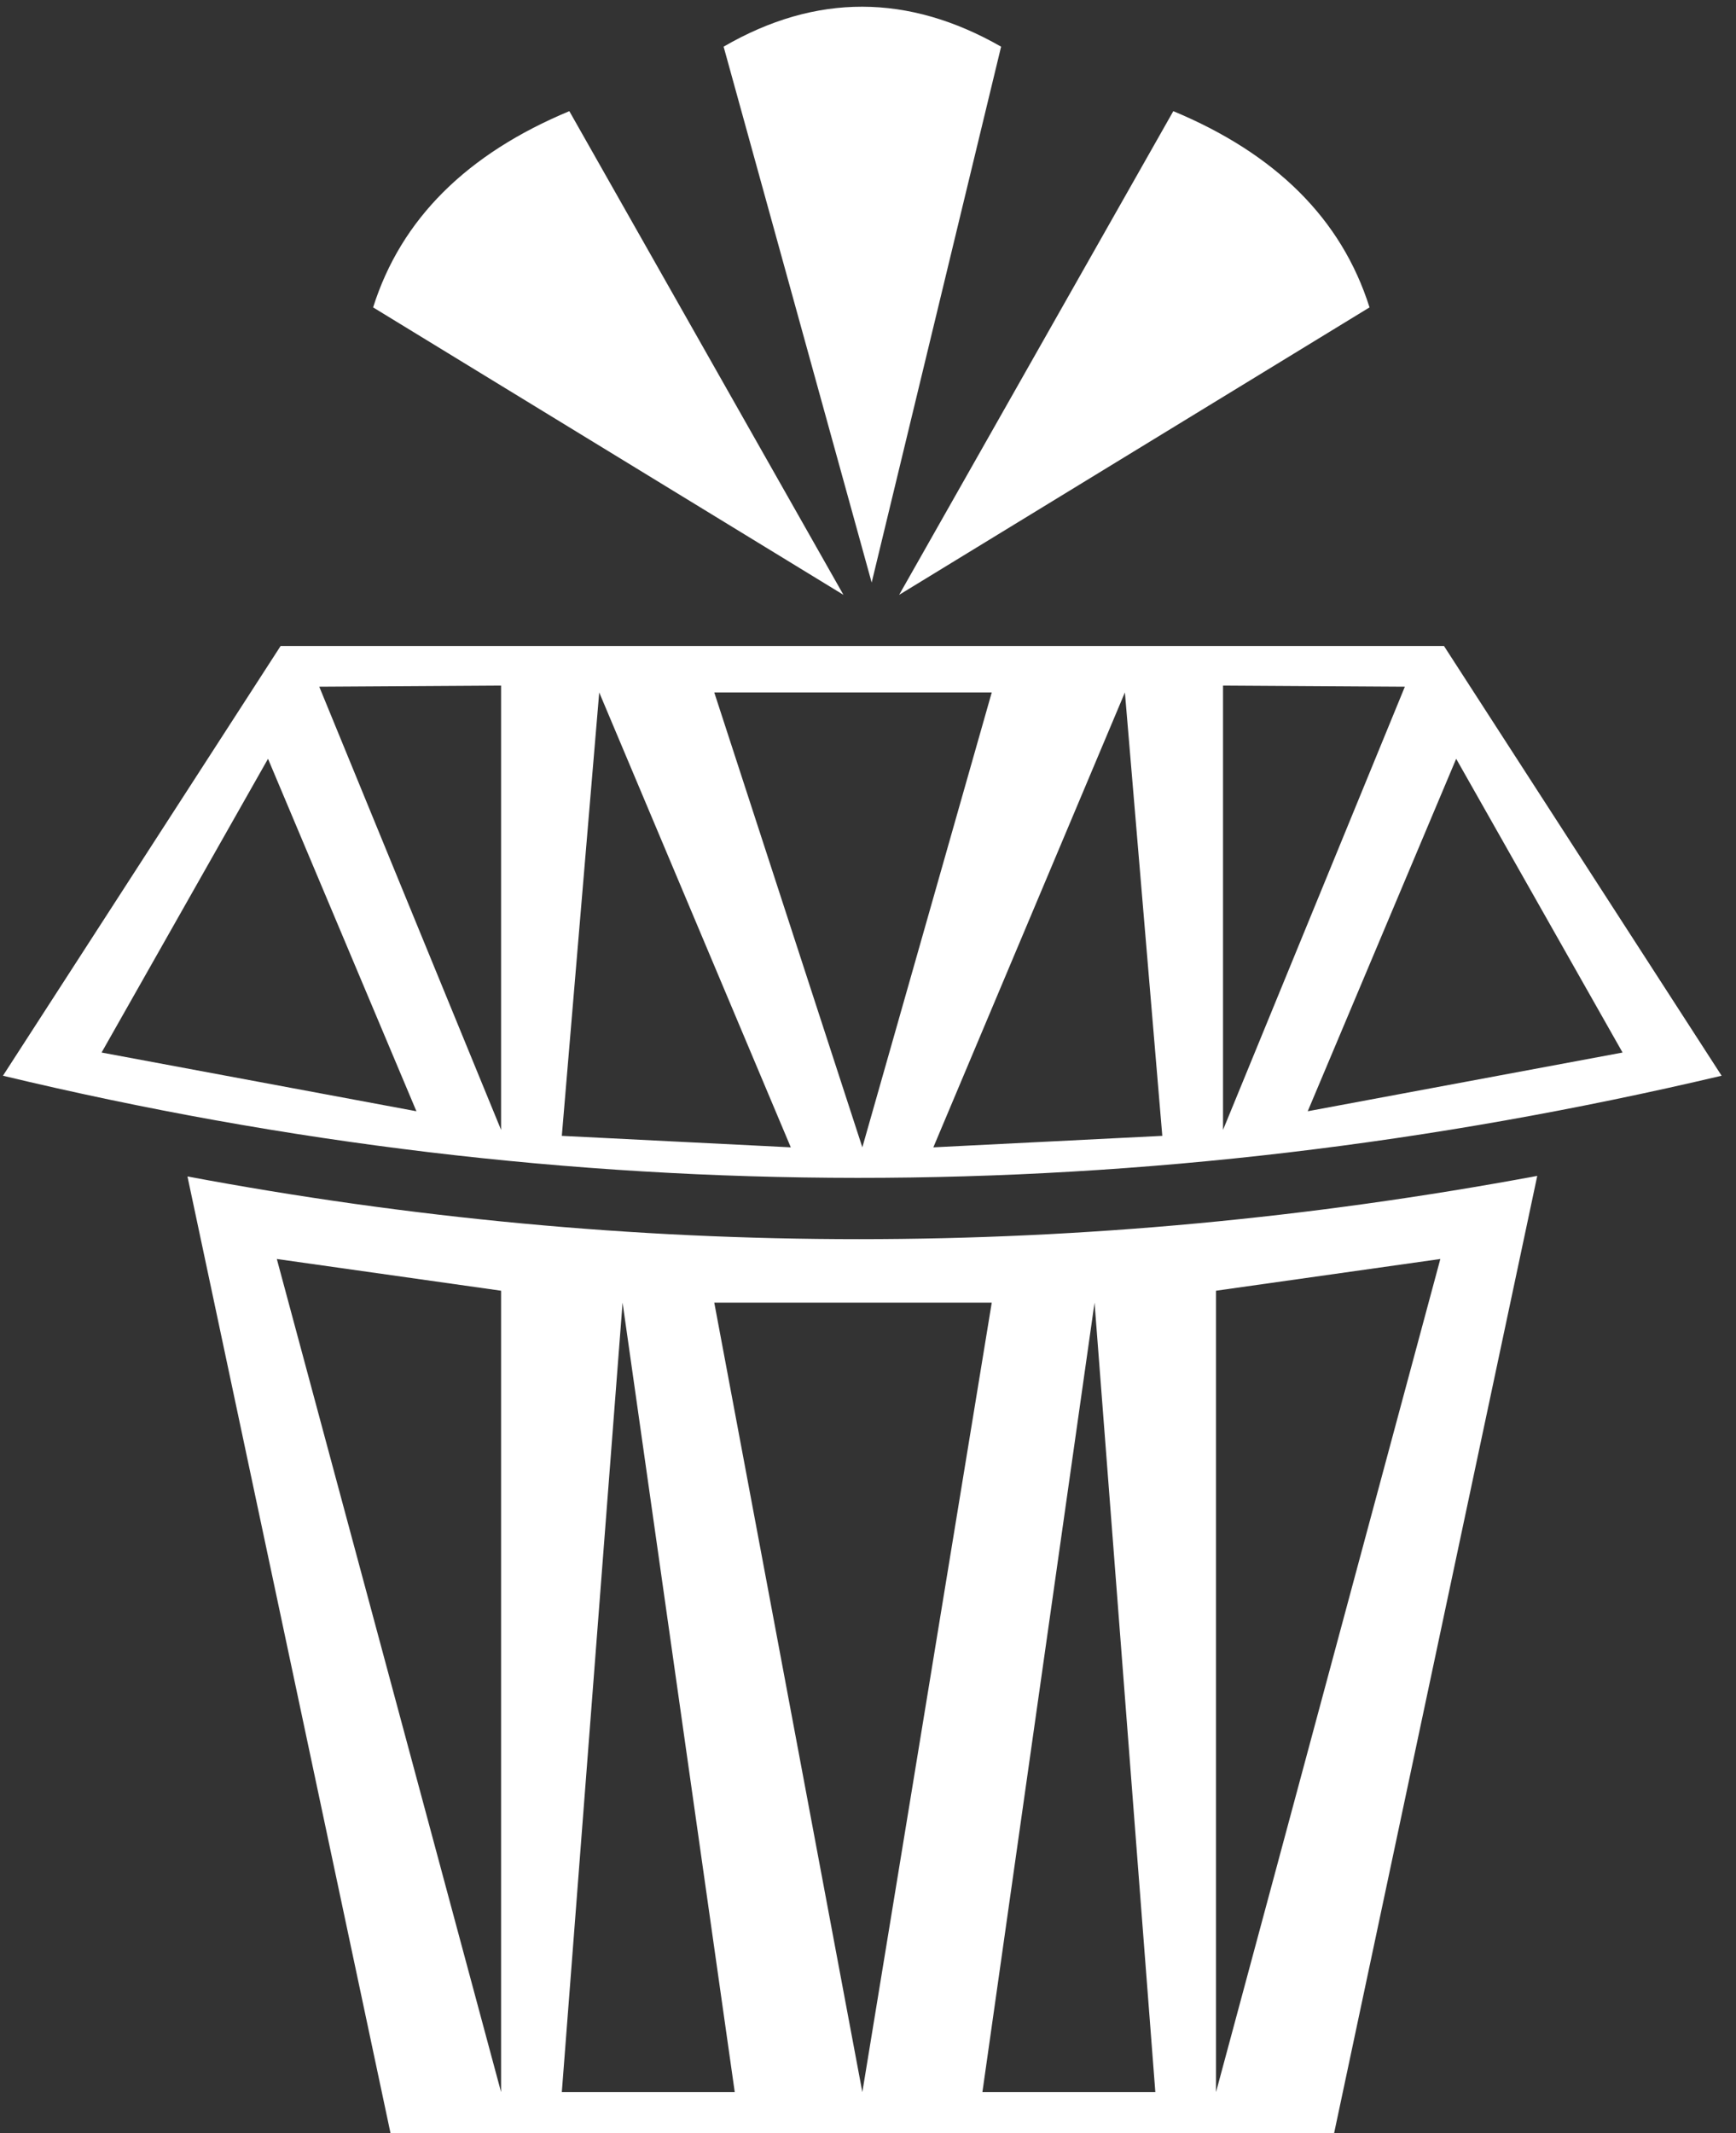
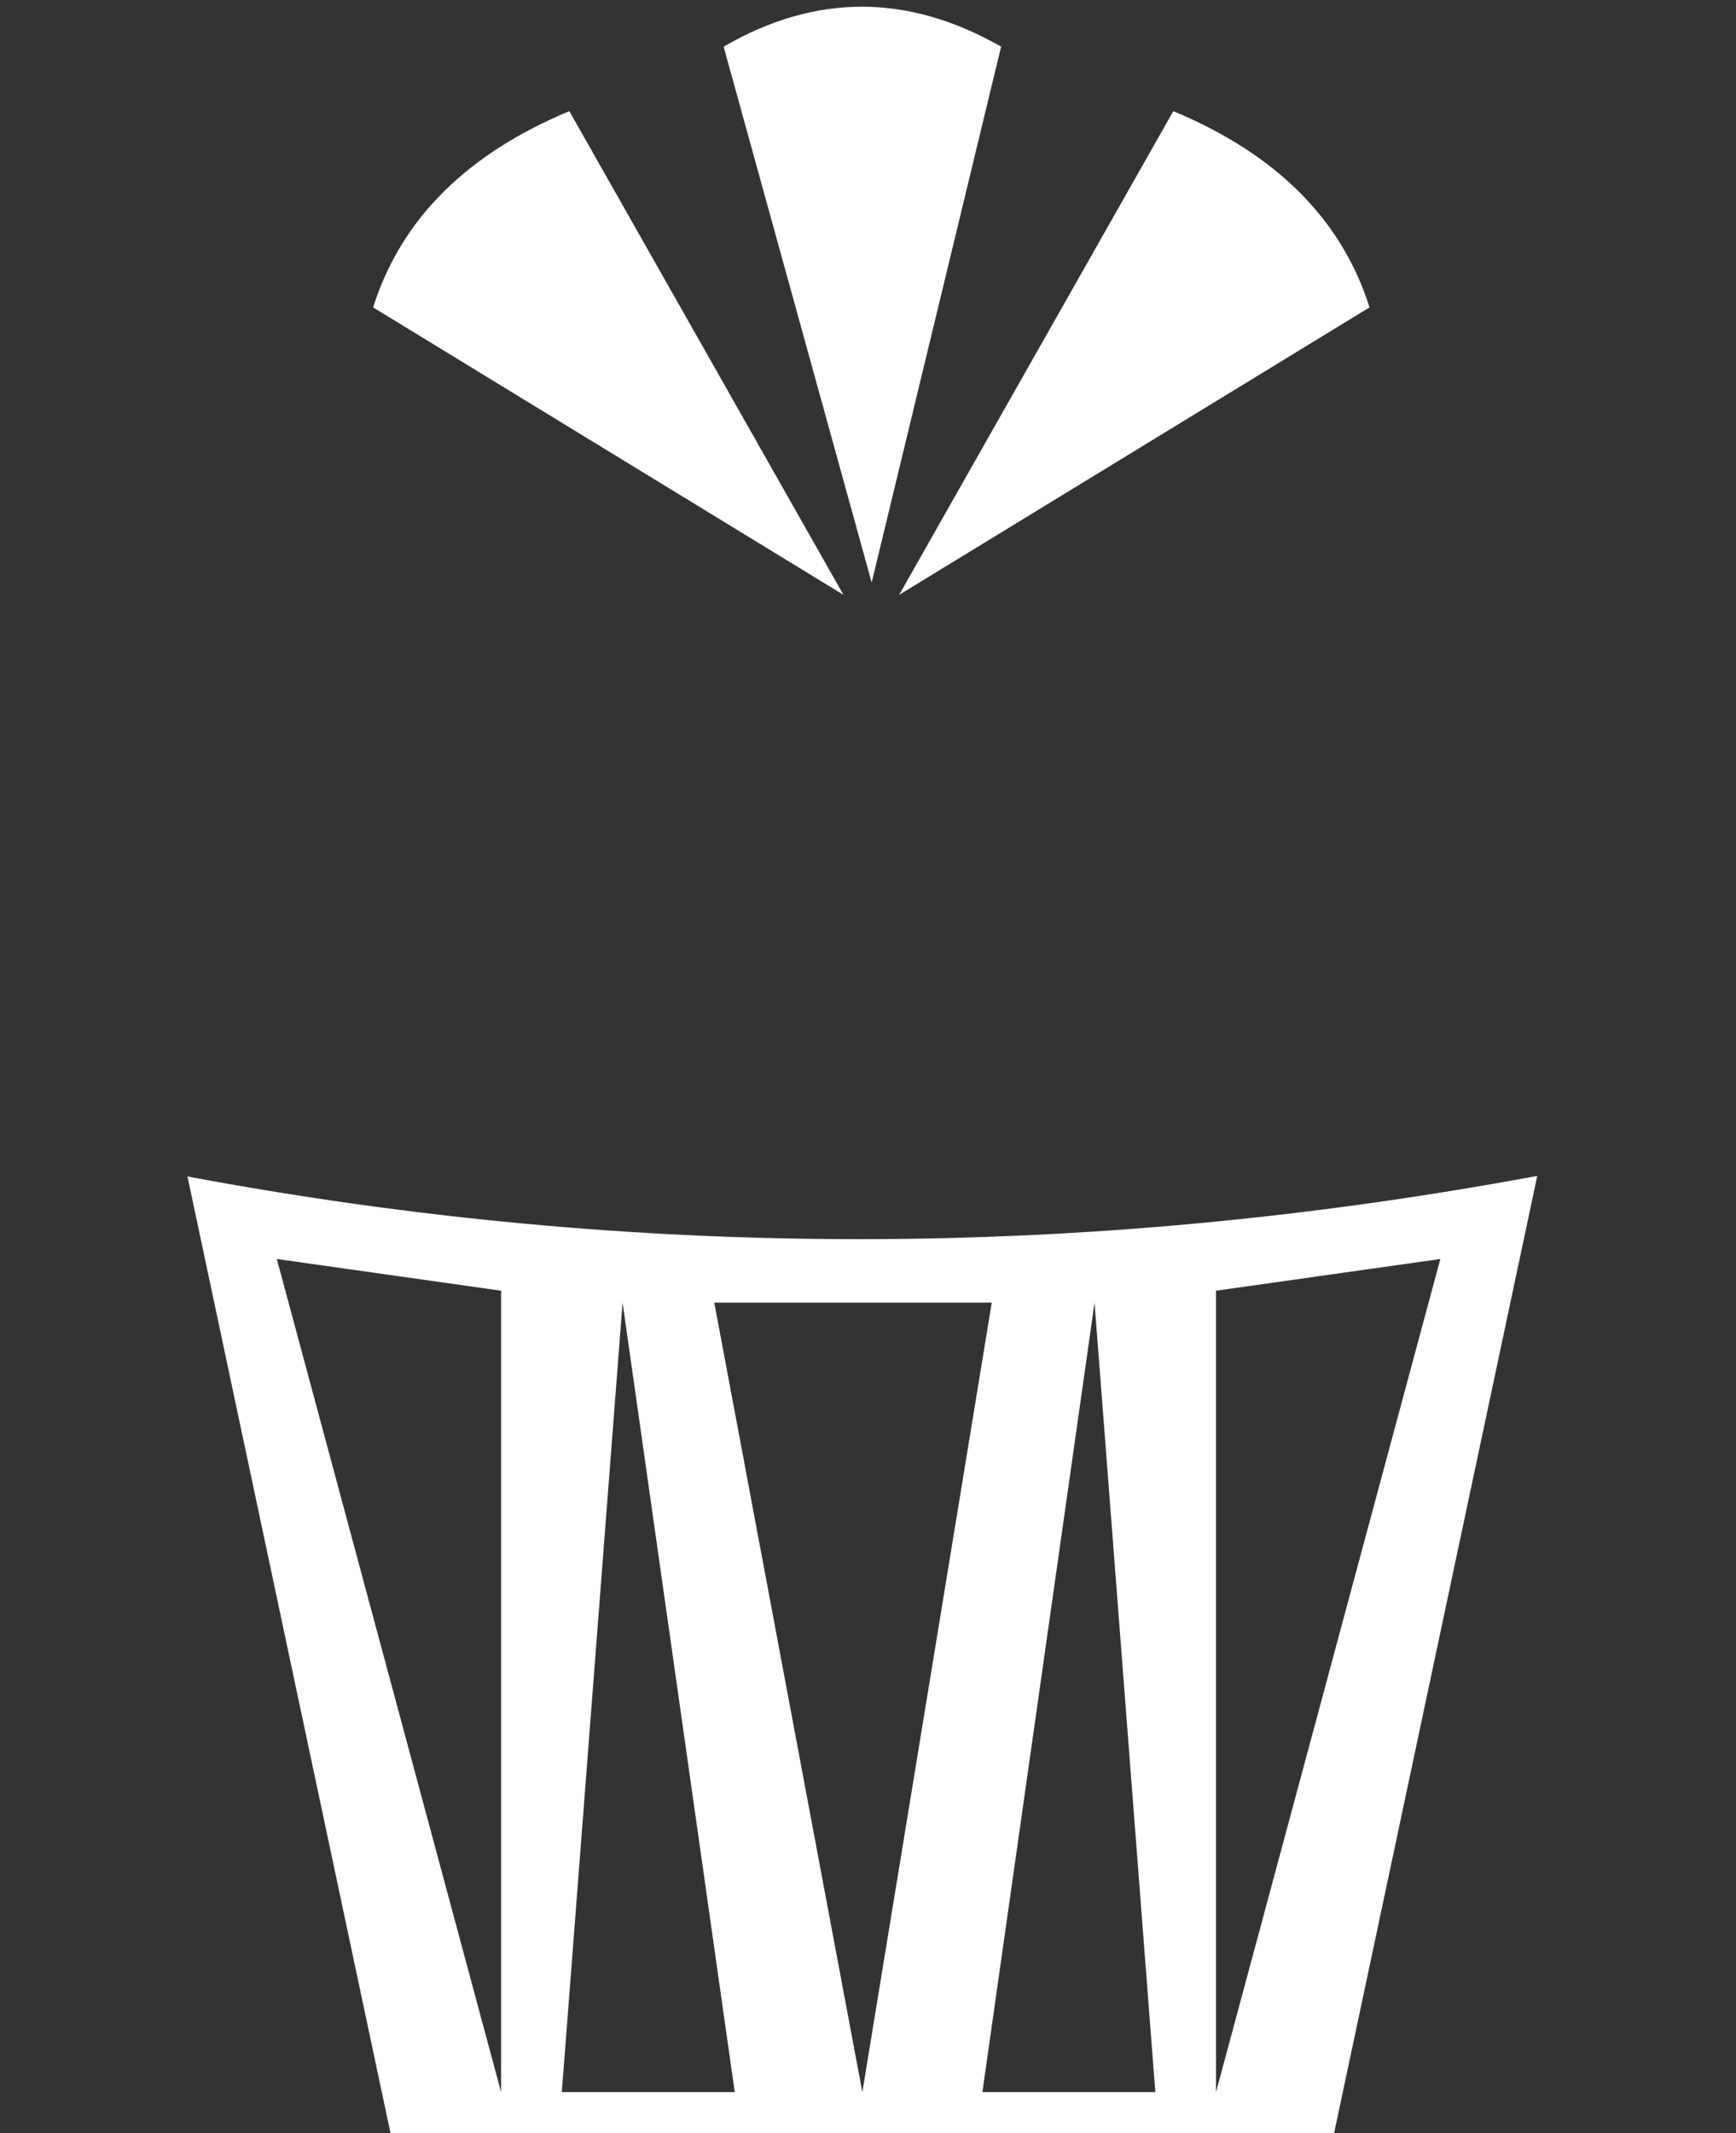
<svg xmlns="http://www.w3.org/2000/svg" style="isolation:isolate" viewBox="348 340.333 70 86" width="70pt" height="86pt">
  <rect x="348" y="340.333" width="70" height="86" fill="#333333" stroke="none" />
  <defs>
    <clipPath id="_clipPath_K29YAHP0e1aroJNxLuA3kMGCmArojZkj">
      <rect width="435" height="435.746" />
    </clipPath>
  </defs>
  <g clip-path="url(#_clipPath_K29YAHP0e1aroJNxLuA3kMGCmArojZkj)">
    <path d=" M 159.655 202.783 L 133.29 202.783 L 133.29 161.428 L 159.655 161.428 L 159.655 202.783 Z  M 165.662 161.428 L 165.662 202.783 L 192.028 202.783 L 192.028 161.428 L 165.662 161.428 Z  M 159.42 146.479 L 129.952 146.479 L 129.952 158.463 L 159.42 158.463 L 159.42 146.479 Z  M 165.898 146.479 L 165.898 158.463 L 195.365 158.463 L 195.365 146.479 L 165.898 146.479 Z  M 164.643 142.208 C 165.01 142.679 165.521 142.992 166.098 143.115 C 166.185 143.13 166.272 143.143 166.359 143.152 L 166.494 143.164 L 166.807 143.173 L 167.324 143.184 L 168.357 143.189 C 169.734 143.177 171.117 143.126 172.502 143.031 C 175.269 142.817 178.048 142.44 180.813 141.722 C 182.196 141.368 183.569 140.914 184.936 140.335 C 186.305 139.759 187.645 139.021 188.948 138.019 C 189.601 137.516 190.23 136.92 190.803 136.19 C 191.374 135.461 191.899 134.582 192.215 133.527 C 192.542 132.482 192.594 131.262 192.347 130.17 C 192.109 129.07 191.63 128.124 191.087 127.345 C 190.531 126.556 189.953 125.934 189.289 125.346 C 188.704 124.826 187.946 124.252 187.165 123.833 C 185.587 122.955 183.728 122.507 181.969 122.536 C 180.202 122.553 178.561 122.999 177.099 123.623 C 175.628 124.239 174.333 125.081 173.149 125.994 C 170.797 127.847 168.9 130.065 167.349 132.476 C 166.57 133.68 165.894 134.947 165.335 136.275 C 164.775 137.594 164.327 139.005 164.167 140.473 L 164.166 140.492 C 164.075 141.095 164.277 141.746 164.643 142.208 Z  M 166.166 140.822 C 166.755 138.449 168.203 136.26 169.875 134.377 C 171.568 132.499 173.561 130.891 175.664 129.72 C 177.754 128.549 180.008 127.842 181.875 127.989 C 182.807 128.053 183.63 128.312 184.395 128.761 C 184.789 128.999 185.118 129.233 185.533 129.612 C 185.869 129.923 186.22 130.286 186.44 130.6 C 186.665 130.921 186.799 131.2 186.86 131.416 C 186.916 131.636 186.928 131.802 186.891 132.051 C 186.826 132.548 186.308 133.322 185.558 134.053 C 184.023 135.531 181.781 136.786 179.475 137.805 C 177.143 138.823 174.648 139.629 172.091 140.193 C 170.812 140.483 169.515 140.711 168.208 140.873 L 167.226 140.988 L 166.437 141.07 C 166.353 141.076 166.239 141.042 166.187 140.984 C 166.136 140.927 166.149 140.881 166.164 140.829 L 166.166 140.822 Z  M 162.445 140.492 L 162.444 140.473 C 162.283 139.005 161.836 137.594 161.275 136.275 C 160.718 134.947 160.04 133.68 159.263 132.476 C 157.71 130.065 155.814 127.847 153.462 125.994 C 152.278 125.081 150.984 124.239 149.512 123.623 C 148.051 122.999 146.409 122.553 144.643 122.536 C 142.884 122.507 141.024 122.955 139.446 123.833 C 138.665 124.252 137.907 124.826 137.322 125.346 C 136.657 125.934 136.08 126.556 135.524 127.345 C 134.981 128.124 134.501 129.07 134.265 130.17 C 134.017 131.262 134.068 132.482 134.396 133.527 C 134.712 134.582 135.237 135.461 135.808 136.19 C 136.382 136.92 137.01 137.516 137.662 138.019 C 138.967 139.021 140.307 139.759 141.675 140.335 C 143.041 140.914 144.415 141.368 145.799 141.722 C 148.564 142.44 151.343 142.817 154.109 143.031 C 155.494 143.126 156.876 143.177 158.254 143.189 L 159.288 143.184 L 159.804 143.173 L 160.116 143.164 L 160.252 143.152 C 160.34 143.143 160.427 143.13 160.513 143.115 C 161.091 142.992 161.602 142.679 161.969 142.208 C 162.334 141.746 162.536 141.095 162.445 140.492 Z  M 160.447 140.829 C 160.462 140.881 160.476 140.927 160.425 140.984 C 160.372 141.042 160.259 141.076 160.175 141.07 L 159.386 140.988 L 158.403 140.873 C 157.096 140.711 155.799 140.483 154.521 140.193 C 151.963 139.629 149.469 138.823 147.136 137.805 C 144.83 136.786 142.588 135.531 141.054 134.053 C 140.304 133.322 139.784 132.548 139.721 132.051 C 139.683 131.802 139.695 131.636 139.751 131.416 C 139.813 131.2 139.945 130.921 140.172 130.6 C 140.391 130.286 140.742 129.923 141.078 129.612 C 141.492 129.233 141.821 128.999 142.216 128.761 C 142.981 128.312 143.804 128.053 144.736 127.989 C 146.604 127.842 148.857 128.549 150.947 129.72 C 153.051 130.891 155.043 132.499 156.736 134.377 C 158.407 136.26 159.856 138.449 160.445 140.822 L 160.447 140.829 Z " fill="rgb(255,255,255)" />
    <path d=" M 273.516 358.285 C 273.677 358.277 273.804 358.206 273.868 358.176 C 273.869 358.176 273.872 358.174 273.874 358.174 L 273.877 358.172 C 275.103 357.558 276.385 356.87 277.647 357.042 C 278.914 357.214 280.203 357.798 281.48 358.359 C 282.121 358.639 282.756 358.955 283.402 359.25 C 283.728 359.401 284.034 359.551 284.378 359.699 C 284.734 359.849 285.096 359.985 285.462 360.112 C 286.927 360.617 288.466 360.96 290.068 361.04 C 291.668 361.122 293.343 360.986 295.039 360.393 C 295.885 360.096 296.738 359.678 297.545 359.088 C 298.352 358.503 299.106 357.724 299.675 356.791 C 300.247 355.864 300.618 354.802 300.77 353.77 C 300.917 352.734 300.858 351.738 300.702 350.829 C 300.55 349.913 300.283 349.077 299.962 348.299 C 299.641 347.523 299.283 346.792 298.879 346.115 C 298.47 345.432 298.047 344.802 297.587 344.171 C 297.381 343.899 297.117 343.544 296.83 343.213 C 296.545 342.883 296.235 342.559 295.898 342.254 C 295.231 341.638 294.432 341.098 293.538 340.716 C 292.648 340.33 291.667 340.134 290.732 340.131 C 288.842 340.126 287.235 340.786 285.895 341.562 C 284.542 342.355 283.396 343.312 282.348 344.324 C 280.254 346.352 278.501 348.579 276.879 350.877 C 276.069 352.025 275.301 353.2 274.579 354.404 C 274.228 355.013 273.884 355.625 273.567 356.261 C 273.415 356.583 273.27 356.906 273.155 357.265 C 273.108 357.452 273.042 357.616 273.07 357.899 C 273.086 357.974 273.108 358.068 273.199 358.164 C 273.296 358.262 273.427 358.287 273.516 358.285 Z  M 273.634 357.707 C 273.728 357.425 273.861 357.141 274.002 356.862 C 274.283 356.301 274.617 355.757 274.973 355.232 C 275.673 354.174 276.461 353.169 277.294 352.209 C 278.972 350.304 280.858 348.566 282.928 347.218 C 283.963 346.555 285.042 345.984 286.117 345.62 C 287.188 345.256 288.26 345.125 289.088 345.329 C 289.914 345.534 290.511 345.982 291.065 346.698 C 291.2 346.875 291.331 347.068 291.456 347.273 C 291.582 347.476 291.687 347.688 291.847 347.974 C 292.116 348.468 292.378 348.994 292.596 349.501 C 293.048 350.511 293.352 351.526 293.444 352.382 C 293.492 352.809 293.471 353.187 293.406 353.498 C 293.351 353.814 293.25 354.064 293.099 354.296 C 292.803 354.746 292.249 355.227 291.419 355.64 C 290.601 356.048 289.587 356.384 288.507 356.613 C 287.426 356.835 286.267 356.987 285.094 356.997 C 284.803 356.998 284.508 356.992 284.214 356.975 L 283.253 356.91 C 282.605 356.862 281.952 356.826 281.303 356.763 L 279.339 356.583 C 278.683 356.516 278.004 356.466 277.303 356.512 C 276.598 356.552 275.913 356.782 275.32 357.065 C 274.726 357.351 274.164 357.658 273.596 357.954 C 273.584 357.959 273.579 357.961 273.569 357.967 C 273.58 357.89 273.606 357.793 273.634 357.707 Z " fill="rgb(255,255,255)" />
    <path d=" M 244.006 355.905 L 244.01 355.906 L 244.343 355.92 C 244.639 355.932 244.942 355.872 245.227 355.733 C 247.441 354.65 249.744 353.782 252.124 353.25 C 254.503 352.721 256.961 351.8 259.417 352.056 C 261.872 352.307 264.315 352.999 266.626 354.076 C 268.938 355.151 271.121 356.59 273.135 358.258 L 273.142 358.264 C 273.219 358.328 273.332 358.34 273.423 358.287 C 273.54 358.217 273.579 358.065 273.51 357.948 C 271.262 354.152 268.712 350.481 265.56 347.26 C 263.981 345.655 262.242 344.167 260.299 342.921 C 258.358 341.676 256.198 340.68 253.878 340.114 C 251.563 339.543 249.108 339.431 246.73 339.746 C 245.54 339.899 244.371 340.152 243.234 340.475 C 242.087 340.803 240.904 341.222 239.737 341.885 C 239.152 342.22 238.569 342.62 238.012 343.139 C 237.462 343.657 236.932 344.306 236.555 345.116 C 236.172 345.919 235.978 346.886 236.037 347.81 C 236.091 348.736 236.371 349.593 236.748 350.324 C 237.52 351.791 238.625 353.564 239.844 354.365 C 241.07 355.154 242.453 355.707 244.006 355.905 Z  M 240.635 346.884 C 240.738 346.479 241.224 345.889 241.927 345.4 C 242.632 344.903 243.5 344.481 244.437 344.12 C 245.39 343.752 246.353 343.449 247.333 343.229 C 249.287 342.783 251.307 342.686 253.307 342.984 C 257.326 343.566 261.13 345.737 264.398 348.51 C 266.736 350.495 268.852 352.775 270.804 355.204 C 269.76 354.262 268.651 353.383 267.466 352.59 C 265.208 351.076 262.667 349.893 259.956 349.18 C 257.246 348.46 254.385 348.231 251.562 348.414 C 248.986 348.581 246.446 349.082 243.992 349.797 C 243.481 349.724 242.94 349.552 242.446 349.299 C 241.787 348.967 241.21 348.477 240.902 348.016 C 240.747 347.788 240.659 347.582 240.62 347.411 C 240.582 347.237 240.576 347.087 240.635 346.884 Z " fill="rgb(255,255,255)" />
    <path d=" M 273.404 360.75 L 246.404 361.829 L 239.503 371.745 L 240.315 375.329 L 252.025 426.95 L 252.117 427.354 L 252.507 427.355 L 259.348 427.374 L 288.633 427.459 L 308.656 376.274 L 273.404 360.75 Z  M 303.367 380.821 C 299.891 391.071 289.513 421.838 289.513 421.838 C 288.648 424.4 286.263 426.473 284.187 426.466 L 260.425 426.397 C 259.936 426.494 259.475 426.51 259.006 426.393 C 258.543 426.393 257.41 426.389 256.084 426.385 C 254.346 426.38 252.646 424.202 252.286 421.522 L 246.564 378.769 C 246.242 377.758 246.221 376.797 247.575 376.558 C 249.011 376.305 305.219 375.366 303.367 380.821 Z " fill="rgb(255,255,255)" />
    <path d=" M 284.305 400.12 C 281.422 399.898 278.697 399.648 276.615 399.447 C 281.706 398.737 289.831 397.315 289.033 391.198 C 288.002 383.307 280.309 383.764 277.916 389.395 C 276.627 392.43 275.373 395.26 274.486 397.233 C 275.107 392.147 275.909 383.736 269.718 382.931 C 261.823 381.903 260.295 389.457 265.124 393.213 C 267.101 394.75 268.967 396.236 270.49 397.461 C 266.02 394.9 259.315 391.627 256.318 396.663 C 252.247 403.504 258.575 407.901 263.938 404.954 C 265.666 404.005 267.34 403.105 268.817 402.318 C 265.183 405.379 261.653 409.481 264.576 413.456 C 269.291 419.871 275.808 415.756 275.181 409.668 C 274.904 406.971 274.674 404.401 274.503 402.372 C 276.815 406.98 280.702 413.884 286.136 411.232 C 293.289 407.741 290.405 400.595 284.305 400.12 Z " fill="rgb(255,255,255)" />
    <path d=" M 20.323 373.054 L 22.402 377.376 L 46.97 428.505 L 47.067 428.707 L 47.276 428.709 L 79.729 429.102 L 83.891 382.514 L 84.136 379.787 L 81.263 379.485 L 25.22 373.569 L 20.323 373.054 Z  M 67.46 383.861 L 78.06 385.059 L 79.075 428.418 L 69.385 428.301 L 67.46 383.861 Z  M 61.592 399.221 C 61.634 397.305 60.11 395.715 58.191 395.676 C 57.272 395.654 56.433 396.004 55.798 396.575 L 55.026 382.457 L 61.939 383.237 L 62.197 386.119 C 61.927 386.022 61.641 385.953 61.336 385.947 C 59.845 385.916 58.609 387.1 58.579 388.593 C 58.548 390.082 59.731 391.318 61.221 391.35 C 61.738 391.359 62.219 391.217 62.636 390.976 L 64.287 409.381 C 63.879 409.117 63.402 408.953 62.882 408.942 C 61.391 408.911 60.156 410.097 60.125 411.587 C 60.095 413.076 61.278 414.313 62.769 414.344 C 63.502 414.359 64.171 414.078 64.668 413.613 L 65.982 428.26 L 57.526 428.158 L 57.369 425.277 C 57.785 425.559 58.279 425.732 58.816 425.742 C 60.309 425.773 61.543 424.588 61.573 423.098 C 61.604 421.607 60.42 420.371 58.929 420.34 C 58.245 420.326 57.619 420.576 57.136 420.988 L 56.093 401.97 C 56.644 402.365 57.317 402.606 58.046 402.622 C 59.964 402.661 61.554 401.139 61.592 399.221 Z  M 29.079 379.525 L 49.61 381.844 L 54.127 428.117 L 47.515 428.035 L 29.079 379.525 Z  M 73.563 343.143 C 73.644 342.725 73.643 342.219 73.523 341.76 C 73.409 341.299 73.2 340.903 72.985 340.609 C 72.773 340.313 72.554 340.1 72.349 339.924 C 71.531 339.267 70.925 339.072 70.346 338.856 C 69.208 338.481 68.209 338.32 67.213 338.184 C 65.232 337.94 63.327 337.902 61.415 337.945 C 59.504 337.996 57.609 338.164 55.671 338.488 C 54.697 338.658 53.721 338.863 52.673 339.225 C 52.143 339.413 51.602 339.617 50.954 340.022 C 50.634 340.232 50.267 340.488 49.868 340.98 C 49.675 341.229 49.472 341.56 49.337 341.979 C 49.2 342.397 49.164 342.897 49.235 343.326 C 49.272 343.549 49.319 343.729 49.395 343.929 L 49.458 344.087 L 49.639 344.51 C 49.752 344.759 49.864 344.988 49.977 345.208 C 50.206 345.645 50.434 346.057 50.661 346.462 L 52.017 348.836 C 52.907 350.398 53.761 351.957 54.564 353.539 C 56.206 356.683 57.586 359.935 58.619 363.293 C 59.621 366.654 60.227 370.145 60.121 373.691 C 60.107 374.066 60.404 374.379 60.778 374.391 C 61.078 374.4 61.341 374.209 61.439 373.941 L 61.452 373.904 C 63.91 367.041 65.994 360.088 68.421 353.416 C 69.029 351.756 69.668 350.113 70.371 348.576 C 70.729 347.815 71.093 347.067 71.484 346.425 C 71.678 346.107 71.879 345.811 72.063 345.59 L 72.192 345.44 L 72.351 345.28 L 72.504 345.12 C 72.596 345.024 72.679 344.928 72.748 344.84 C 72.894 344.66 73.048 344.446 73.195 344.172 C 73.342 343.898 73.483 343.563 73.563 343.143 Z  M 68.694 342.727 C 68.543 342.955 68.401 343.18 68.269 343.403 C 67.731 344.32 67.302 345.213 66.925 346.107 C 66.161 347.894 65.566 349.672 65.027 351.455 C 63.965 355.023 63.162 358.609 62.506 362.221 C 62.479 362.375 62.457 362.53 62.429 362.684 C 62.397 362.502 62.37 362.318 62.335 362.139 C 61.662 358.432 60.417 354.873 58.995 351.44 C 58.264 349.729 57.466 348.054 56.657 346.408 L 55.459 343.972 C 55.307 343.662 55.166 343.36 55.03 343.061 C 55.05 343.057 55.065 343.049 55.085 343.045 C 55.765 342.846 56.577 342.694 57.394 342.578 C 59.046 342.346 60.779 342.261 62.498 342.244 C 64.215 342.232 65.948 342.315 67.57 342.537 C 67.953 342.589 68.335 342.652 68.694 342.727 Z  M 50.253 356.132 C 48.228 353.433 46.023 350.765 42.739 348.715 C 41.906 348.219 40.995 347.749 39.949 347.42 C 38.91 347.093 37.717 346.87 36.434 346.971 C 35.155 347.058 33.823 347.496 32.742 348.181 C 31.656 348.864 30.815 349.731 30.155 350.601 L 30.018 350.785 L 29.931 350.908 L 29.72 351.219 C 29.549 351.469 29.429 351.672 29.289 351.908 C 29.023 352.368 28.776 352.857 28.563 353.375 C 28.13 354.409 27.853 355.582 27.813 356.789 C 27.759 357.997 27.986 359.209 28.373 360.287 C 28.757 361.369 29.319 362.314 29.931 363.139 C 31.17 364.787 32.633 365.986 34.119 366.992 C 35.616 367.988 37.166 368.773 38.72 369.471 C 41.854 370.818 45.042 371.772 48.247 372.539 C 49.847 372.932 51.458 373.249 53.07 373.534 C 54.682 373.82 56.3 374.065 57.946 374.148 L 57.976 374.148 L 58.06 374.152 C 58.124 374.148 58.196 374.146 58.251 374.122 C 58.373 374.09 58.481 374 58.55 373.908 C 58.677 373.717 58.689 373.561 58.705 373.427 C 58.724 373.162 58.695 372.939 58.662 372.721 C 58.589 372.286 58.475 371.881 58.353 371.481 C 58.103 370.682 57.803 369.912 57.485 369.152 C 56.849 367.632 56.161 366.136 55.405 364.671 C 53.903 361.733 52.223 358.873 50.253 356.132 Z  M 58.069 373.477 C 58.064 373.481 58.047 373.479 58.029 373.478 C 58.029 373.476 58.026 373.476 58.026 373.476 C 58.036 373.477 58.056 373.471 58.069 373.477 Z  M 46.978 359.023 C 49.268 361.12 51.426 363.463 53.407 365.95 C 54.386 367.199 55.345 368.481 56.192 369.821 C 56.614 370.492 57.019 371.174 57.369 371.871 C 57.543 372.22 57.707 372.574 57.826 372.922 C 57.886 373.094 57.931 373.271 57.947 373.408 C 57.949 373.428 57.949 373.441 57.949 373.457 C 54.878 372.75 51.892 371.592 49.028 370.275 C 46.146 368.932 43.363 367.391 40.851 365.624 C 39.585 364.76 38.4 363.822 37.352 362.84 C 36.302 361.866 35.392 360.822 34.801 359.811 C 34.204 358.783 33.99 357.888 34.074 357.101 C 34.148 356.313 34.542 355.387 35.262 354.441 C 35.566 354.025 35.877 353.724 36.153 353.545 C 36.432 353.363 36.666 353.253 36.996 353.209 C 37.634 353.086 38.749 353.322 39.911 353.874 C 41.079 354.42 42.296 355.206 43.481 356.092 C 44.674 356.975 45.848 357.966 46.978 359.023 Z " fill="rgb(255,255,255)" />
    <path d=" M 128.258 376.332 L 129.049 378.395 L 148.054 428.008 L 177.17 428.009 L 183.973 428.008 L 184.358 428.009 L 184.451 427.608 L 196.242 376.318 L 197.059 372.758 L 171.757 365.957 L 150.358 366.984 L 128.258 376.332 Z  M 177.289 427.035 L 183.171 378.793 L 190.159 378.701 L 184.207 422.209 C 183.843 424.875 182.147 427.033 180.419 427.034 C 178.69 427.034 177.289 427.035 177.289 427.035 Z  M 164.34 379.037 L 174.815 378.9 L 177.125 427.034 L 166.644 427.034 L 164.34 379.037 Z  M 156.315 427.035 L 146.732 379.266 L 157.73 379.122 L 166.628 427.035 L 156.315 427.035 Z  M 132.837 379.445 L 138.793 379.369 L 156.215 427.035 L 152.477 427.034 C 150.412 427.035 148.048 424.967 147.195 422.418 L 132.837 379.445 Z  M 130.625 360.273 C 131.252 362.256 132.257 364.16 133.821 365.677 C 134.602 366.428 135.529 367.078 136.594 367.49 C 137.65 367.908 138.849 368.048 139.958 367.855 C 141.064 367.674 142.082 367.168 142.862 366.594 C 143.562 366.093 144.274 365.663 145.041 365.277 C 145.804 364.896 146.6 364.57 147.423 364.305 C 148.248 364.049 149.099 363.859 149.963 363.725 C 151.69 363.476 153.476 363.429 155.231 363.68 C 156.988 363.936 158.673 364.543 160.282 365.263 L 160.289 365.266 C 160.706 365.441 161.177 365.64 161.765 365.639 C 162.049 365.637 162.424 365.55 162.711 365.275 C 162.82 365.305 162.933 365.321 163.037 365.322 C 163.556 365.336 164.028 365.164 164.448 365.004 L 164.455 365.002 C 166.102 364.352 167.801 363.875 169.515 363.607 C 171.233 363.36 172.957 363.298 174.615 363.487 C 176.276 363.68 177.866 364.111 179.315 364.762 C 179.677 364.924 180.031 365.102 180.376 365.29 C 180.547 365.383 180.723 365.484 180.882 365.581 L 181.399 365.901 C 181.413 365.911 181.473 365.941 181.447 365.934 L 181.544 365.99 L 181.741 366.098 C 181.874 366.17 182.008 366.237 182.147 366.303 C 182.426 366.434 182.716 366.551 183.018 366.653 C 183.622 366.859 184.278 367 184.962 367.047 C 186.328 367.149 187.78 366.837 188.98 366.198 C 190.193 365.576 191.176 364.697 191.957 363.746 C 193.516 361.829 194.332 359.624 194.715 357.42 C 195.458 352.998 194.26 348.42 191.752 344.868 C 191.136 343.975 190.429 343.154 189.672 342.401 C 189.285 342.018 188.923 341.679 188.48 341.306 L 188.211 341.09 L 187.805 340.773 C 187.534 340.576 187.255 340.388 186.961 340.214 C 185.788 339.51 184.372 339.09 183.025 339.035 C 181.673 338.962 180.423 339.227 179.327 339.607 C 178.228 339.988 177.272 340.522 176.398 341.09 C 175.526 341.661 174.736 342.287 173.999 342.94 C 172.537 344.257 171.285 345.688 170.133 347.164 C 168.985 348.64 167.952 350.176 166.993 351.738 C 166.025 353.297 165.148 354.9 164.355 356.539 C 163.954 357.354 163.578 358.182 163.234 359.023 C 162.95 359.703 162.699 360.397 162.48 361.101 C 161.833 359.438 160.986 357.905 160.101 356.394 C 158.2 353.227 155.991 350.235 153.343 347.526 C 152.012 346.179 150.56 344.912 148.903 343.803 C 148.072 343.25 147.191 342.733 146.231 342.296 C 145.274 341.852 144.234 341.481 143.085 341.256 C 141.94 341.029 140.664 340.965 139.351 341.215 C 138.035 341.449 136.73 342.065 135.693 342.893 C 135.433 343.098 135.19 343.315 134.958 343.54 L 134.612 343.898 L 134.382 344.151 C 134.011 344.578 133.705 344.959 133.388 345.386 C 132.764 346.223 132.203 347.115 131.736 348.059 C 129.831 351.816 129.377 356.295 130.625 360.273 Z  M 162.629 364.109 C 162.795 363.722 162.683 362.746 162.826 362.063 C 162.808 362.007 162.792 361.951 162.774 361.897 C 162.792 361.856 162.806 361.813 162.824 361.772 C 163.537 360.162 164.489 358.662 165.512 357.23 C 167.595 354.384 170.009 351.779 172.65 349.568 C 173.967 348.465 175.347 347.466 176.751 346.654 C 178.136 345.83 179.602 345.227 180.854 345.029 C 181.475 344.933 182.024 344.951 182.452 345.053 C 182.884 345.16 183.2 345.34 183.531 345.6 C 183.612 345.666 183.694 345.742 183.775 345.82 C 183.81 345.856 183.873 345.918 183.884 345.933 L 184.112 346.163 C 184.327 346.393 184.602 346.681 184.827 346.948 C 185.291 347.496 185.702 348.074 186.079 348.664 C 187.559 351.029 188.231 353.824 187.995 356.492 C 187.884 357.815 187.515 359.094 186.962 360.067 C 186.682 360.551 186.365 360.947 186.041 361.234 C 185.708 361.513 185.385 361.714 184.963 361.811 C 184.753 361.857 184.518 361.875 184.259 361.856 C 184.13 361.847 183.995 361.828 183.855 361.801 C 183.785 361.787 183.714 361.772 183.643 361.752 L 183.534 361.723 L 183.479 361.707 C 183.404 361.676 183.412 361.684 183.375 361.67 L 182.671 361.44 C 182.42 361.36 182.185 361.291 181.938 361.226 C 181.449 361.096 180.958 360.981 180.464 360.891 C 178.49 360.524 176.501 360.482 174.593 360.711 C 172.683 360.93 170.844 361.386 169.108 362.035 C 167.367 362.665 165.711 363.46 164.152 364.378 L 164.158 364.376 C 163.865 364.541 163.579 364.688 163.29 364.769 C 163.218 364.807 163.142 364.826 163.063 364.817 C 163.049 364.819 163.037 364.823 163.024 364.824 C 163.024 364.824 163.024 364.824 163.023 364.824 C 163.025 364.82 163.025 364.816 163.027 364.813 C 162.745 364.761 162.48 364.459 162.629 364.109 Z  M 136.687 350.723 C 137.065 350.094 137.484 349.486 137.952 348.912 C 138.179 348.633 138.446 348.329 138.674 348.092 L 138.898 347.854 L 139.021 347.734 C 139.112 347.65 139.202 347.572 139.294 347.503 C 139.663 347.227 140.024 347.078 140.465 346.981 C 140.905 346.887 141.445 346.897 142.054 346.981 C 143.279 347.171 144.703 347.732 146.099 348.465 C 147.499 349.201 148.899 350.102 150.272 351.084 C 153.014 353.059 155.655 355.367 158 357.94 C 159.168 359.225 160.251 360.602 161.127 362.059 C 161.344 362.421 161.533 362.797 161.689 363.169 C 161.78 363.39 161.856 363.615 161.909 363.827 C 161.904 363.99 161.906 364.156 161.931 364.326 C 161.938 364.361 161.945 364.398 161.953 364.434 C 161.945 364.463 161.939 364.492 161.931 364.508 C 161.915 364.551 161.844 364.607 161.692 364.634 C 161.548 364.659 161.359 364.652 161.166 364.625 C 160.967 364.593 160.788 364.554 160.563 364.486 L 160.569 364.49 C 158.837 363.953 157.059 363.617 155.29 363.313 C 153.522 362.999 151.716 362.778 149.884 362.841 C 148.058 362.891 146.211 363.179 144.423 363.748 C 143.535 364.033 142.645 364.402 141.815 364.818 C 141.08 365.18 140.393 365.344 139.715 365.331 C 138.377 365.309 137.236 364.506 136.417 363.352 C 135.601 362.19 135.092 360.74 134.891 359.261 C 134.485 356.275 135.188 353.235 136.687 350.723 Z " fill="rgb(255,255,255)" />
    <path d=" M 44.15 315.244 L 24.081 315.244 L 24.081 275.028 L 44.15 275.028 L 44.15 315.244 Z  M 48.842 315.244 L 56.139 315.244 L 56.139 275.028 L 48.842 275.028 L 48.842 315.244 Z  M 60.831 275.028 L 60.831 315.244 L 80.901 315.244 L 80.901 275.028 L 60.831 275.028 Z  M 48.842 272.823 L 56.139 272.823 L 56.139 261.75 L 48.842 261.75 L 48.842 272.823 Z  M 60.831 261.75 L 60.831 272.823 L 85.071 272.823 L 85.071 261.75 L 60.831 261.75 Z  M 44.15 261.75 L 19.389 261.75 L 19.389 272.823 L 44.15 272.823 L 44.15 261.75 Z  M 48.404 253.894 C 48.829 254.965 49.201 256.053 49.536 257.154 C 49.703 257.704 49.858 258.261 49.976 258.834 C 50.033 259.121 50.085 259.41 50.105 259.718 C 50.112 259.871 50.115 260.028 50.085 260.211 C 50.065 260.304 50.044 260.41 49.944 260.535 C 49.888 260.594 49.808 260.649 49.72 260.662 C 49.68 260.676 49.631 260.671 49.585 260.67 L 49.527 260.662 L 49.508 260.659 C 48.368 260.486 47.26 260.203 46.16 259.89 C 45.059 259.58 43.962 259.246 42.877 258.861 C 40.704 258.104 38.554 257.216 36.47 256.061 C 35.439 255.466 34.417 254.812 33.446 254.015 C 32.482 253.211 31.551 252.275 30.805 251.043 C 30.438 250.427 30.112 249.729 29.922 248.951 C 29.728 248.175 29.655 247.316 29.778 246.481 C 29.891 245.645 30.165 244.848 30.538 244.158 C 30.723 243.815 30.928 243.492 31.147 243.19 C 31.258 243.036 31.357 242.903 31.493 242.742 L 31.662 242.541 L 31.731 242.462 L 31.84 242.343 C 32.359 241.784 33.004 241.241 33.807 240.842 C 34.606 240.442 35.564 240.231 36.459 240.26 C 37.357 240.28 38.172 240.519 38.871 240.818 C 39.575 241.121 40.175 241.512 40.719 241.914 C 42.858 243.569 44.203 245.578 45.422 247.597 C 46.599 249.641 47.566 251.747 48.404 253.894 Z  M 49.609 260.197 C 49.609 260.197 49.611 260.197 49.611 260.199 C 49.624 260.2 49.635 260.203 49.64 260.2 C 49.631 260.196 49.616 260.197 49.609 260.197 Z  M 40.718 247.095 C 39.956 246.396 39.165 245.763 38.392 245.303 C 37.623 244.838 36.863 244.594 36.412 244.635 C 36.18 244.643 36.009 244.703 35.802 244.81 C 35.598 244.915 35.361 245.103 35.12 245.371 C 34.553 245.978 34.215 246.594 34.108 247.136 C 33.994 247.677 34.081 248.315 34.424 249.071 C 34.763 249.815 35.323 250.604 35.984 251.354 C 36.645 252.111 37.402 252.846 38.22 253.535 C 39.843 254.94 41.669 256.206 43.579 257.343 C 45.477 258.458 47.472 259.472 49.557 260.179 C 49.559 260.168 49.56 260.16 49.56 260.146 C 49.557 260.049 49.538 259.922 49.509 259.8 C 49.451 259.548 49.362 259.291 49.266 259.036 C 49.07 258.527 48.838 258.024 48.59 257.529 C 48.096 256.537 47.519 255.579 46.926 254.643 C 45.723 252.775 44.387 250.995 42.942 249.377 C 42.231 248.563 41.485 247.792 40.718 247.095 Z  M 56.135 250.816 C 55.676 251.873 55.171 252.906 54.629 253.923 C 54.358 254.43 54.074 254.933 53.753 255.421 C 53.589 255.664 53.42 255.906 53.217 256.136 C 53.114 256.251 53.007 256.365 52.855 256.472 C 52.775 256.523 52.685 256.585 52.526 256.601 C 52.446 256.604 52.349 256.585 52.279 256.534 C 52.242 256.514 52.208 256.477 52.177 256.443 L 52.142 256.397 L 52.13 256.38 C 51.447 255.452 50.864 254.469 50.306 253.471 C 49.748 252.473 49.208 251.46 48.713 250.421 C 47.712 248.349 46.82 246.2 46.163 243.909 C 45.854 242.761 45.593 241.574 45.47 240.324 C 45.358 239.075 45.36 237.755 45.705 236.355 C 45.881 235.659 46.144 234.939 46.56 234.252 C 46.972 233.565 47.528 232.908 48.205 232.404 C 48.875 231.891 49.633 231.523 50.383 231.299 C 50.759 231.187 51.131 231.104 51.498 231.046 C 51.689 231.015 51.85 230.992 52.061 230.973 L 52.323 230.951 L 52.428 230.942 L 52.588 230.937 C 53.351 230.908 54.191 230.981 55.041 231.266 C 55.889 231.549 56.715 232.076 57.328 232.729 C 57.949 233.379 58.356 234.122 58.638 234.83 C 58.922 235.541 59.07 236.241 59.17 236.911 C 59.514 239.594 59.043 241.965 58.478 244.255 C 57.865 246.532 57.06 248.705 56.135 250.816 Z  M 52.529 256.126 L 52.529 256.127 C 52.535 256.139 52.542 256.147 52.547 256.149 C 52.544 256.139 52.533 256.132 52.529 256.126 Z  M 55.507 240.573 C 55.462 239.54 55.35 238.535 55.128 237.66 C 54.914 236.787 54.549 236.081 54.2 235.789 C 54.031 235.63 53.868 235.553 53.647 235.481 C 53.428 235.412 53.127 235.377 52.768 235.396 C 51.939 235.425 51.262 235.62 50.803 235.929 C 50.34 236.231 49.95 236.742 49.658 237.521 C 49.372 238.287 49.21 239.24 49.146 240.24 C 49.079 241.241 49.096 242.296 49.186 243.361 C 49.341 245.502 49.736 247.69 50.283 249.842 C 50.836 251.974 51.53 254.102 52.504 256.076 C 52.513 256.069 52.521 256.063 52.529 256.055 C 52.598 255.984 52.674 255.881 52.739 255.773 C 52.876 255.555 52.995 255.31 53.106 255.063 C 53.329 254.563 53.519 254.043 53.695 253.519 C 54.046 252.468 54.316 251.383 54.56 250.301 C 55.03 248.13 55.343 245.926 55.466 243.761 C 55.538 242.681 55.556 241.608 55.507 240.573 Z  M 61.878 258.615 C 60.808 259.037 59.718 259.41 58.617 259.747 C 58.068 259.913 57.51 260.068 56.939 260.186 C 56.65 260.243 56.36 260.294 56.054 260.315 C 55.901 260.323 55.742 260.326 55.561 260.295 C 55.468 260.274 55.361 260.254 55.236 260.154 C 55.178 260.099 55.123 260.017 55.109 259.931 C 55.096 259.892 55.1 259.841 55.102 259.795 L 55.109 259.737 L 55.113 259.717 C 55.286 258.578 55.57 257.471 55.88 256.371 C 56.191 255.271 56.526 254.172 56.911 253.087 C 57.668 250.913 58.556 248.764 59.711 246.68 C 60.305 245.649 60.96 244.628 61.756 243.655 C 62.56 242.692 63.496 241.761 64.729 241.015 C 65.345 240.648 66.042 240.323 66.82 240.132 C 67.597 239.939 68.456 239.865 69.291 239.987 C 70.128 240.1 70.923 240.375 71.612 240.748 C 71.957 240.934 72.279 241.139 72.581 241.356 C 72.735 241.47 72.868 241.567 73.028 241.703 L 73.231 241.872 L 73.311 241.941 L 73.429 242.05 C 73.987 242.57 74.53 243.216 74.93 244.018 C 75.329 244.817 75.541 245.773 75.512 246.668 C 75.491 247.567 75.253 248.382 74.953 249.08 C 74.651 249.785 74.26 250.386 73.857 250.929 C 72.202 253.068 70.192 254.413 68.175 255.632 C 66.13 256.81 64.025 257.777 61.878 258.615 Z  M 55.574 259.82 C 55.574 259.82 55.574 259.821 55.573 259.821 C 55.571 259.833 55.568 259.845 55.571 259.85 C 55.576 259.841 55.573 259.826 55.574 259.82 Z  M 68.678 250.928 C 69.377 250.165 70.008 249.376 70.47 248.602 C 70.935 247.832 71.177 247.074 71.136 246.621 C 71.13 246.39 71.068 246.219 70.961 246.012 C 70.856 245.809 70.669 245.572 70.401 245.33 C 69.795 244.764 69.178 244.424 68.636 244.318 C 68.095 244.205 67.457 244.291 66.701 244.634 C 65.957 244.973 65.168 245.532 64.417 246.194 C 63.66 246.855 62.925 247.612 62.236 248.432 C 60.832 250.055 59.565 251.879 58.43 253.788 C 57.314 255.688 56.3 257.683 55.592 259.768 C 55.603 259.77 55.613 259.77 55.626 259.77 C 55.724 259.768 55.849 259.749 55.973 259.72 C 56.224 259.66 56.481 259.572 56.736 259.477 C 57.244 259.281 57.747 259.048 58.244 258.8 C 59.234 258.306 60.192 257.729 61.129 257.136 C 62.997 255.934 64.776 254.597 66.395 253.153 C 67.21 252.44 67.981 251.695 68.678 250.928 Z " fill="rgb(255,255,255)" />
    <path d=" M 272.342 272.907 L 258.863 267.535 L 258.863 262.521 L 272.297 255.893 L 283.107 261.229 L 283.107 268.615 L 272.342 272.907 Z  M 274.422 250.518 L 272.297 249.469 L 270.195 250.506 L 272.322 251.536 L 274.422 250.518 Z  M 254.984 303.888 L 254.984 267.662 L 252.397 266.648 L 252.397 302.873 L 254.984 303.888 Z  M 267.854 253.7 L 265.787 252.681 L 252.397 259.288 L 252.397 264.959 L 254.984 265.989 L 254.984 259.936 L 267.854 253.7 Z  M 276.764 253.688 L 286.988 258.643 L 286.988 267.07 L 289.574 266.038 L 289.574 257.995 L 278.805 252.681 L 276.764 253.688 Z  M 289.574 303.93 L 289.574 267.705 L 286.988 268.719 L 286.988 304.944 L 289.574 303.93 Z  M 256.125 241.488 L 253.551 242.441 L 265.75 248.354 L 267.912 247.306 L 256.125 241.488 Z  M 288.506 241.47 L 276.705 247.294 L 278.889 248.354 L 291.107 242.433 L 288.506 241.47 Z  M 293.455 302.408 L 305.309 297.76 L 305.309 261.535 L 293.455 266.184 L 293.455 302.408 Z  M 295.943 244.224 L 283.272 250.477 L 293.455 255.41 L 293.455 264.492 L 309.904 257.937 L 309.904 249.393 L 295.943 244.224 Z  M 283.107 270.24 L 272.334 274.467 L 258.863 269.185 L 258.863 305.409 L 272.334 310.691 L 283.107 306.465 L 283.107 270.24 Z  M 272.322 245.17 L 283.66 239.675 L 272.342 235.483 L 260.998 239.685 L 272.322 245.17 Z  M 248.518 265.126 L 239.357 261.535 L 239.357 297.76 L 248.518 301.353 L 248.518 265.126 Z  M 248.518 256.703 L 261.344 250.487 L 248.688 244.242 L 234.779 249.393 L 234.779 257.937 L 248.518 263.411 L 248.518 256.703 Z " fill="rgb(255,255,255)" />
    <path d=" M 162.268 256.159 L 179.162 264.495 L 179.162 272.066 L 162.659 278.643 L 145.374 271.753 L 145.374 264.495 L 162.268 256.159 Z  M 145.374 273.449 L 145.374 310.206 L 162.65 316.981 L 179.162 310.507 L 179.162 273.749 L 162.65 280.224 L 145.374 273.449 Z  M 155.002 249.992 C 153.588 248.625 152.112 247.401 150.617 246.351 C 149.834 245.789 149.06 245.297 148.312 244.881 C 147.477 244.41 146.728 244.069 146.083 243.865 C 145.667 243.731 145.265 243.657 144.946 243.657 C 144.767 243.657 144.68 243.682 144.657 243.69 C 144.549 243.72 144.502 243.743 144.39 243.838 C 144.343 243.877 144.216 244.003 144.067 244.273 C 143.774 244.783 143.624 245.268 143.637 245.647 C 143.645 246.017 143.821 246.425 144.16 246.863 C 144.533 247.346 145.105 247.867 145.815 248.37 C 146.495 248.858 147.257 249.318 148.083 249.737 C 149.621 250.544 151.386 251.265 153.336 251.882 C 154.925 252.373 156.316 252.711 157.618 252.918 C 157.431 252.66 157.217 252.388 156.961 252.079 C 156.303 251.288 155.568 250.547 155.002 249.992 Z  M 164.314 237.24 C 164.132 236.5 163.856 236.056 163.713 235.938 C 163.631 235.86 163.585 235.833 163.448 235.789 C 163.39 235.771 163.261 235.739 163.041 235.739 C 162.999 235.739 162.955 235.741 162.909 235.744 C 162.318 235.765 161.826 235.892 161.513 236.103 C 161.201 236.305 160.949 236.668 160.755 237.187 C 160.542 237.757 160.4 238.518 160.345 239.389 C 160.289 240.218 160.3 241.108 160.379 242.037 C 160.504 243.77 160.822 245.648 161.325 247.63 C 161.744 249.24 162.19 250.602 162.7 251.816 C 162.819 251.526 162.939 251.201 163.068 250.815 C 163.393 249.844 163.635 248.826 163.81 248.05 C 164.225 246.135 164.488 244.234 164.592 242.407 C 164.657 241.44 164.669 240.523 164.627 239.673 C 164.587 238.716 164.481 237.898 164.314 237.24 Z  M 180.909 243.837 C 180.799 243.743 180.751 243.72 180.681 243.701 C 180.621 243.682 180.533 243.657 180.356 243.657 C 180.036 243.657 179.633 243.731 179.222 243.865 C 178.573 244.069 177.824 244.41 176.991 244.88 C 176.241 245.297 175.467 245.789 174.689 246.348 C 173.189 247.401 171.712 248.625 170.295 249.993 C 169.732 250.547 168.997 251.288 168.339 252.079 C 168.084 252.387 167.87 252.659 167.683 252.918 C 168.984 252.711 170.375 252.373 171.968 251.881 C 173.915 251.265 175.68 250.544 177.21 249.741 C 178.044 249.318 178.806 248.858 179.483 248.371 C 180.196 247.867 180.768 247.346 181.142 246.861 C 181.48 246.425 181.656 246.017 181.664 245.656 C 181.677 245.268 181.526 244.783 181.239 244.282 C 181.085 244.003 180.958 243.877 180.909 243.837 Z  M 183.099 308.964 L 196.111 303.86 L 196.111 267.103 L 183.099 272.206 L 183.099 308.964 Z  M 129.19 303.86 L 141.437 308.663 L 141.437 271.905 L 129.19 267.103 L 129.19 303.86 Z  M 200.774 254.782 L 200.774 263.452 L 183.099 270.496 L 183.099 261.872 L 171.075 256.046 C 170.593 256.081 170.086 256.109 169.531 256.136 C 168.988 256.161 168.442 256.179 167.896 256.179 C 167.314 256.179 166.781 256.159 166.266 256.118 L 166.069 256.096 L 165.989 256.084 C 165.825 256.053 165.606 256.002 165.356 255.875 C 164.984 255.705 164.636 255.39 164.392 254.986 C 164.3 255.068 164.198 255.149 164.083 255.231 C 163.875 255.366 163.475 255.629 162.865 255.691 L 162.651 255.703 C 162.189 255.703 161.747 255.572 161.371 255.324 C 161.162 255.196 161.007 255.036 160.927 254.95 C 160.665 255.383 160.321 255.7 159.905 255.896 C 159.703 255.999 159.49 256.049 159.333 256.079 L 159.076 256.114 C 158.529 256.158 157.998 256.179 157.405 256.179 C 156.859 256.179 156.314 256.161 155.768 256.136 C 154.956 256.099 154.241 256.053 153.567 255.995 L 141.437 261.872 L 141.437 270.185 L 124.544 263.452 L 124.544 254.782 L 138.41 249.647 C 138.264 249.421 138.127 249.192 138.007 248.956 C 137.548 248.067 137.262 247.094 137.181 246.147 C 137.092 245.224 137.178 244.241 137.428 243.322 C 137.536 242.92 137.675 242.516 137.839 242.124 C 137.923 241.925 137.998 241.756 138.106 241.543 L 138.259 241.242 L 138.359 241.061 C 138.869 240.168 139.487 239.419 140.205 238.826 C 141.061 238.113 142.135 237.601 143.228 237.382 C 143.683 237.286 144.176 237.234 144.679 237.234 C 145.15 237.234 145.64 237.28 146.135 237.369 C 147.081 237.536 147.865 237.847 148.373 238.067 C 150.942 239.237 152.71 240.925 154.167 242.417 C 154.485 242.757 154.795 243.11 155.105 243.466 L 155.261 243.408 C 155.233 243.311 155.202 243.213 155.175 243.116 C 154.816 241.783 154.604 240.677 154.499 239.614 C 154.358 238.051 154.44 236.735 154.753 235.461 C 154.983 234.554 155.303 233.771 155.733 233.063 C 156.248 232.204 156.924 231.448 157.685 230.88 C 158.419 230.318 159.297 229.874 160.215 229.6 C 160.61 229.482 161.024 229.388 161.445 229.32 C 161.668 229.285 161.849 229.258 162.084 229.238 L 162.413 229.211 L 162.63 229.201 C 162.752 229.195 162.866 229.193 162.98 229.193 C 163.868 229.193 164.716 229.327 165.501 229.591 C 166.557 229.942 167.56 230.585 168.321 231.398 C 168.966 232.071 169.473 232.881 169.864 233.862 C 170.218 234.746 170.369 235.579 170.451 236.13 C 170.809 238.918 170.311 241.301 169.814 243.317 L 170.194 243.459 C 170.495 243.115 170.797 242.775 171.105 242.447 C 172.585 240.932 174.356 239.238 176.892 238.081 C 177.43 237.85 178.221 237.535 179.168 237.369 C 179.66 237.28 180.15 237.234 180.622 237.234 C 181.123 237.234 181.619 237.286 182.094 237.387 C 183.169 237.603 184.241 238.115 185.099 238.829 C 185.813 239.419 186.43 240.167 186.933 241.046 L 187.067 241.291 L 187.198 241.55 C 187.303 241.756 187.377 241.926 187.461 242.124 C 187.625 242.515 187.765 242.918 187.875 243.326 C 188.123 244.241 188.208 245.226 188.117 246.167 C 188.039 247.095 187.751 248.068 187.288 248.966 C 187.171 249.196 187.037 249.421 186.895 249.643 L 200.774 254.782 Z  M 159.939 253.61 C 159.923 253.388 159.878 253.208 159.829 253.039 C 159.738 252.74 159.623 252.473 159.509 252.224 C 159.261 251.687 158.982 251.191 158.768 250.82 C 158.218 249.873 157.677 249.018 157.117 248.213 C 155.852 246.372 154.583 244.781 153.229 243.335 C 151.855 241.929 150.194 240.339 147.853 239.271 C 147.403 239.077 146.713 238.803 145.905 238.66 C 145.484 238.586 145.073 238.547 144.679 238.547 C 144.268 238.547 143.862 238.589 143.484 238.669 C 142.603 238.845 141.735 239.261 141.041 239.838 C 140.446 240.33 139.931 240.957 139.504 241.701 L 139.427 241.839 L 139.275 242.136 C 139.183 242.318 139.12 242.465 139.049 242.634 C 138.908 242.97 138.788 243.317 138.694 243.666 C 138.484 244.436 138.414 245.257 138.488 246.034 C 138.555 246.813 138.794 247.618 139.177 248.361 C 139.493 248.983 139.914 249.563 140.468 250.138 C 141.283 250.969 142.246 251.649 143.506 252.28 C 144.401 252.72 145.387 253.098 146.616 253.467 C 148.47 253.992 150.426 254.353 152.771 254.6 C 153.68 254.699 154.652 254.771 155.829 254.824 C 156.354 254.85 156.879 254.865 157.405 254.865 C 157.954 254.865 158.453 254.848 158.97 254.806 L 159.084 254.791 C 159.141 254.781 159.241 254.761 159.35 254.706 C 159.528 254.622 159.685 254.477 159.82 254.244 C 159.942 253.989 159.941 253.779 159.939 253.61 Z  M 166.436 248.911 C 167.335 246.86 168.02 244.941 168.532 243.036 C 169.004 241.126 169.48 238.876 169.154 236.324 C 169.081 235.839 168.951 235.107 168.646 234.348 C 168.319 233.526 167.897 232.855 167.363 232.295 C 166.75 231.639 165.938 231.12 165.083 230.834 C 164.433 230.616 163.726 230.505 162.98 230.505 C 162.883 230.505 162.788 230.508 162.69 230.511 L 162.522 230.52 L 162.196 230.546 C 161.994 230.562 161.839 230.585 161.654 230.616 C 161.293 230.673 160.935 230.754 160.591 230.857 C 159.823 231.087 159.087 231.46 158.47 231.932 C 157.844 232.398 157.286 233.026 156.855 233.741 C 156.494 234.339 156.223 235.002 156.027 235.774 C 155.749 236.902 155.678 238.08 155.805 239.486 C 155.902 240.478 156.102 241.512 156.436 242.755 C 156.967 244.607 157.692 246.46 158.717 248.581 C 159.109 249.403 159.56 250.269 160.138 251.302 C 160.584 252.101 161.13 253.039 161.803 253.953 L 161.873 254.039 C 161.913 254.084 161.985 254.163 162.092 254.229 C 162.252 254.333 162.447 254.391 162.651 254.391 L 162.73 254.388 C 163.022 254.356 163.203 254.238 163.329 254.157 C 163.519 254.023 163.65 253.885 163.762 253.759 C 163.973 253.519 164.143 253.274 164.289 253.057 C 164.546 252.668 164.793 252.243 165.091 251.687 C 165.601 250.729 166.041 249.821 166.436 248.911 Z  M 186.607 243.667 C 186.513 243.317 186.393 242.97 186.252 242.634 C 186.18 242.465 186.118 242.318 186.025 242.139 L 185.917 241.922 L 185.794 241.697 C 185.371 240.957 184.854 240.33 184.26 239.838 C 183.566 239.261 182.698 238.845 181.824 238.67 C 181.439 238.589 181.033 238.547 180.622 238.547 C 180.228 238.547 179.815 238.586 179.397 238.66 C 178.588 238.803 177.898 239.077 177.436 239.276 C 175.106 240.339 173.446 241.929 172.063 243.346 C 170.718 244.781 169.449 246.372 168.186 248.21 C 167.625 249.018 167.084 249.873 166.532 250.82 C 166.318 251.191 166.039 251.687 165.791 252.227 C 165.677 252.473 165.563 252.74 165.469 253.048 C 165.422 253.208 165.377 253.388 165.36 253.666 C 165.359 253.779 165.358 253.989 165.51 254.3 C 165.619 254.482 165.773 254.623 165.951 254.706 C 166.061 254.761 166.161 254.781 166.228 254.792 L 166.369 254.81 C 166.848 254.848 167.348 254.865 167.896 254.865 C 168.421 254.865 168.947 254.85 169.471 254.824 C 170.648 254.771 171.621 254.699 172.527 254.6 C 174.875 254.353 176.831 253.992 178.695 253.464 C 179.915 253.098 180.899 252.72 181.799 252.278 C 183.054 251.649 184.018 250.969 184.835 250.134 C 185.388 249.563 185.808 248.983 186.121 248.366 C 186.507 247.618 186.746 246.813 186.811 246.043 C 186.886 245.257 186.816 244.436 186.607 243.667 Z " fill="rgb(255,255,255)" />
    <path d=" M 295.48 133.965 C 295.532 134.173 295.544 134.332 295.508 134.567 C 295.447 135.039 294.955 135.771 294.245 136.462 C 292.793 137.863 290.669 139.052 288.484 140.017 C 286.275 140.981 283.914 141.744 281.491 142.278 C 280.28 142.554 279.052 142.77 277.815 142.922 L 276.883 143.032 L 276.136 143.109 C 276.056 143.115 275.949 143.081 275.899 143.028 C 275.852 142.973 275.865 142.931 275.879 142.881 L 275.88 142.875 C 276.439 140.627 277.81 138.553 279.393 136.77 C 280.996 134.991 282.883 133.468 284.875 132.36 C 286.855 131.25 288.99 130.581 290.757 130.72 C 291.641 130.781 292.42 131.025 293.146 131.451 C 293.519 131.677 293.83 131.898 294.222 132.257 C 294.541 132.551 294.873 132.896 295.081 133.191 C 295.296 133.496 295.421 133.761 295.48 133.965 L 294.264 134.31 C 294.262 134.305 294.222 134.168 294.048 133.92 C 293.919 133.737 293.664 133.462 293.365 133.186 C 293.032 132.882 292.782 132.71 292.491 132.534 C 291.942 132.21 291.343 132.028 290.672 131.981 C 290.534 131.971 290.411 131.966 290.284 131.966 C 289.129 131.966 287.737 132.349 286.298 133.045 L 293.281 135.631 C 293.309 135.605 293.342 135.579 293.369 135.552 C 293.956 134.979 294.224 134.513 294.26 134.377 L 295.48 133.965 Z  M 240.297 188.844 L 271.367 201.028 L 271.367 166.614 L 240.297 154.43 L 240.297 188.844 Z  M 273.727 201.022 L 304.779 188.844 L 304.779 154.43 L 273.727 166.607 L 273.727 201.022 Z  M 270.464 142.881 C 270.478 142.931 270.49 142.973 270.443 143.028 C 270.393 143.081 270.285 143.115 270.205 143.109 L 269.458 143.032 L 268.528 142.922 C 267.289 142.77 266.061 142.554 264.851 142.278 C 262.428 141.744 260.065 140.981 257.856 140.017 C 255.671 139.052 253.548 137.863 252.095 136.462 C 251.386 135.771 250.894 135.039 250.833 134.567 C 250.797 134.332 250.809 134.173 250.861 133.965 C 250.92 133.761 251.047 133.496 251.26 133.191 C 251.468 132.896 251.802 132.551 252.118 132.257 C 252.511 131.898 252.824 131.677 253.196 131.451 C 253.921 131.025 254.7 130.781 255.583 130.72 C 257.352 130.581 259.487 131.25 261.465 132.36 C 263.458 133.468 265.346 134.991 266.948 136.77 C 268.53 138.553 269.902 140.627 270.461 142.875 L 270.464 142.881 Z  M 259.487 132.79 C 258.246 132.254 257.063 131.966 256.058 131.966 C 255.931 131.966 255.807 131.971 255.684 131.98 C 254.999 132.028 254.399 132.21 253.838 132.541 C 253.559 132.71 253.311 132.882 252.973 133.19 C 252.678 133.462 252.424 133.737 252.297 133.916 C 252.119 134.168 252.079 134.305 252.076 134.31 L 252.088 134.406 C 252.114 134.495 252.318 134.843 252.729 135.292 L 259.487 132.79 Z  M 309.273 141.553 L 309.273 149.907 L 272.547 164.544 L 235.821 149.907 L 235.821 141.553 L 245.317 138.037 C 245.007 137.482 244.754 136.912 244.578 136.329 C 244.206 135.142 244.152 133.742 244.432 132.505 C 244.664 131.427 245.134 130.373 245.822 129.385 C 246.376 128.598 246.981 127.926 247.724 127.269 C 248.137 126.902 248.981 126.203 249.975 125.67 C 251.568 124.783 253.481 124.289 255.341 124.289 L 255.515 124.29 C 257.169 124.306 258.883 124.687 260.604 125.422 C 261.921 125.973 263.237 126.761 264.62 127.829 C 265.458 128.489 266.259 129.215 267.022 130 L 272.547 127.954 L 279 130.343 C 279.856 129.428 280.76 128.587 281.713 127.837 C 283.106 126.761 284.422 125.973 285.746 125.418 C 287.458 124.687 289.174 124.306 290.836 124.29 L 291 124.289 C 292.862 124.289 294.773 124.783 296.384 125.679 C 297.361 126.203 298.206 126.902 298.62 127.272 C 299.361 127.926 299.964 128.598 300.518 129.38 C 301.208 130.373 301.677 131.427 301.913 132.519 C 302.19 133.742 302.135 135.142 301.76 136.343 C 301.546 137.052 301.22 137.746 300.8 138.416 L 309.273 141.553 Z  M 272.356 142.561 L 272.355 142.544 C 272.203 141.153 271.778 139.818 271.248 138.568 C 270.719 137.31 270.078 136.11 269.341 134.97 C 267.871 132.686 266.076 130.585 263.847 128.83 C 262.728 127.965 261.501 127.169 260.107 126.584 C 258.723 125.994 257.167 125.571 255.494 125.555 C 253.828 125.527 252.068 125.952 250.572 126.784 C 249.833 127.181 249.115 127.723 248.561 128.216 C 247.931 128.773 247.384 129.363 246.858 130.109 C 246.344 130.846 245.89 131.744 245.665 132.785 C 245.431 133.82 245.479 134.974 245.789 135.966 C 246.088 136.964 246.587 137.797 247.127 138.487 C 247.671 139.178 248.266 139.743 248.883 140.219 C 250.119 141.169 251.388 141.867 252.684 142.413 C 253.978 142.96 255.278 143.392 256.589 143.727 C 259.208 144.407 261.84 144.765 264.46 144.966 C 265.772 145.057 267.08 145.105 268.386 145.117 L 269.364 145.11 L 269.854 145.101 L 270.15 145.092 L 270.278 145.081 C 270.361 145.072 270.444 145.061 270.525 145.045 C 271.072 144.931 271.558 144.633 271.904 144.187 C 272.25 143.748 272.442 143.133 272.356 142.561 Z  M 300.552 135.966 C 300.862 134.974 300.912 133.82 300.676 132.785 C 300.451 131.744 299.997 130.846 299.482 130.109 C 298.957 129.363 298.41 128.773 297.78 128.216 C 297.226 127.723 296.508 127.181 295.769 126.784 C 294.273 125.952 292.512 125.527 290.847 125.555 C 289.174 125.571 287.62 125.994 286.235 126.584 C 284.842 127.169 283.615 127.965 282.494 128.83 C 280.267 130.585 278.47 132.686 277.001 134.97 C 276.264 136.11 275.621 137.31 275.093 138.568 C 274.562 139.818 274.139 141.153 273.986 142.544 L 273.985 142.561 C 273.9 143.133 274.092 143.748 274.438 144.187 C 274.783 144.633 275.268 144.931 275.815 145.045 C 275.897 145.061 275.979 145.072 276.063 145.081 L 276.191 145.092 L 276.486 145.101 L 276.976 145.11 L 277.955 145.117 C 279.26 145.105 280.568 145.057 281.88 144.966 C 284.501 144.765 287.135 144.407 289.752 143.727 C 291.064 143.392 292.363 142.96 293.657 142.413 C 294.953 141.867 296.223 141.169 297.457 140.219 C 298.077 139.743 298.672 139.178 299.215 138.487 C 299.755 137.797 300.252 136.964 300.552 135.966 Z " fill="rgb(255,255,255)" />
    <path d=" M 50.683 168.586 L 53.776 168.586 L 53.776 150.448 C 52.744 150.437 51.712 150.431 50.683 150.435 L 50.683 168.586 Z " fill="rgb(255,255,255)" />
    <path d=" M 51.431 146.2 C 49.567 134.875 31.497 117.161 19.886 127.059 C 7.912 137.268 27.819 147.648 49.443 148.299 C 50.625 148.335 51.623 147.366 51.431 146.2 Z  M 29.863 140.421 C 26.353 140.421 23.509 137.577 23.509 134.068 C 23.509 130.558 26.353 127.714 29.863 127.714 C 33.372 127.714 36.216 130.558 36.216 134.068 C 36.216 137.577 33.372 140.421 29.863 140.421 Z  M 37.962 145.11 C 36.222 145.11 34.812 143.7 34.812 141.959 C 34.812 140.219 36.222 138.809 37.962 138.809 C 39.703 138.809 41.113 140.219 41.113 141.959 C 41.113 143.7 39.703 145.11 37.962 145.11 Z  M 45.032 142.418 C 43.751 142.418 42.711 141.378 42.711 140.098 C 42.711 138.816 43.751 137.777 45.032 137.777 C 46.314 137.777 47.352 138.816 47.352 140.098 C 47.352 141.378 46.314 142.418 45.032 142.418 Z " fill="rgb(255,255,255)" />
    <path d=" M 19.12 154.91 L 19.12 166.863 C 19.12 167.815 19.892 168.586 20.843 168.586 L 47.589 168.586 L 47.589 150.468 C 38.519 150.652 29.595 151.462 20.818 152.9 C 19.879 153.055 19.12 153.959 19.12 154.91 Z " fill="rgb(255,255,255)" />
    <path d=" M 24.097 171.955 L 24.097 199.435 C 24.097 200.386 24.867 201.157 25.819 201.157 L 47.589 201.157 L 47.589 170.233 L 25.819 170.233 C 24.867 170.233 24.097 171.004 24.097 171.955 Z " fill="rgb(255,255,255)" />
    <path d=" M 50.683 201.157 L 53.776 201.157 L 53.776 170.233 L 50.683 170.233 L 50.683 201.157 Z " fill="rgb(255,255,255)" />
    <path d=" M 84.573 127.059 C 72.963 117.161 54.892 134.875 53.029 146.2 C 52.837 147.366 53.835 148.335 55.017 148.299 C 76.641 147.648 96.549 137.268 84.573 127.059 Z  M 58.732 144.595 C 57.704 144.595 56.87 143.761 56.87 142.732 C 56.87 141.704 57.704 140.871 58.732 140.871 C 59.76 140.871 60.594 141.704 60.594 142.732 C 60.594 143.761 59.76 144.595 58.732 144.595 Z  M 65.203 143.057 C 63.318 143.057 61.79 141.528 61.79 139.644 C 61.79 137.758 63.318 136.23 65.203 136.23 C 67.088 136.23 68.617 137.758 68.617 139.644 C 68.617 141.528 67.088 143.057 65.203 143.057 Z  M 75.451 140.421 C 71.942 140.421 69.098 137.577 69.098 134.068 C 69.098 130.558 71.942 127.714 75.451 127.714 C 78.96 127.714 81.805 130.558 81.805 134.068 C 81.805 137.577 78.96 140.421 75.451 140.421 Z " fill="rgb(255,255,255)" />
    <path d=" M 78.641 170.233 L 56.87 170.233 L 56.87 201.157 L 78.641 201.157 C 79.593 201.157 80.363 200.386 80.363 199.435 L 80.363 171.955 C 80.363 171.004 79.593 170.233 78.641 170.233 Z " fill="rgb(255,255,255)" />
    <path d=" M 83.638 152.92 C 74.579 151.536 65.659 150.736 56.87 150.505 L 56.87 168.586 L 83.617 168.586 C 84.568 168.586 85.339 167.815 85.339 166.863 L 85.339 154.91 C 85.339 153.959 84.578 153.064 83.638 152.92 Z " fill="rgb(255,255,255)" />
    <path d=" M 382.77 272.097 C 390.961 272.097 398.449 271.067 404.219 269.368 L 387.713 264.343 C 386.148 264.318 384.746 263.944 383.607 263.235 C 383.498 263.242 383.168 263.248 383.168 263.248 C 382.941 263.248 382.713 263.235 382.482 263.209 C 381.297 263.96 379.828 264.353 378.172 264.353 C 378.055 264.353 377.94 264.348 377.822 264.344 L 361.32 269.368 C 367.09 271.067 374.578 272.097 382.77 272.097 Z " fill="rgb(255,255,255)" />
    <path d=" M 349.783 262.921 L 349.77 262.921 L 349.77 304.571 C 349.77 307.063 352.109 309.365 356.066 311.237 L 356.066 269.408 C 352.209 267.58 349.889 265.344 349.783 262.921 Z " fill="rgb(255,255,255)" />
    <path d=" M 393.463 250.01 C 393.092 252.16 392.486 254.222 391.604 256.147 C 391.16 257.1 390.707 257.933 390.219 258.678 C 390.522 258.547 390.834 258.397 391.156 258.227 C 393.109 257.151 395.018 255.58 396.959 253.44 L 396.959 253.44 C 397.695 252.624 398.344 251.751 398.924 250.852 C 397.193 250.517 395.367 250.234 393.463 250.01 Z " fill="rgb(255,255,255)" />
    <path d=" M 374.916 258.242 C 375.422 258.51 375.906 258.727 376.369 258.896 C 375.82 258.072 375.326 257.154 374.879 256.127 C 374.035 254.193 373.443 252.101 373.072 249.897 C 370.973 250.118 368.961 250.409 367.063 250.764 C 367.654 251.694 368.324 252.597 369.086 253.44 C 371.031 255.583 372.938 257.153 374.916 258.242 Z " fill="rgb(255,255,255)" />
    <path d=" M 415.77 260.747 C 415.77 257.666 412.193 254.873 406.398 252.828 C 405.139 254.642 403.594 256.385 401.703 258.116 C 399.705 259.932 397.535 261.372 395.232 262.451 L 408.057 266.356 C 408.635 266.531 409.072 266.963 409.299 267.497 C 413.363 265.61 415.77 263.275 415.77 260.747 Z " fill="rgb(255,255,255)" />
    <path d=" M 409.473 269.408 L 409.473 311.237 C 413.43 309.365 415.77 307.063 415.77 304.571 L 415.77 262.921 L 415.758 262.921 C 415.65 265.344 413.332 267.58 409.473 269.408 Z " fill="rgb(255,255,255)" />
    <path d=" M 360.066 270.978 L 360.066 312.804 C 365.982 314.734 373.971 315.921 382.77 315.921 C 391.568 315.921 399.557 314.734 405.473 312.804 L 405.473 270.978 C 399.559 272.909 391.57 274.097 382.77 274.097 C 373.969 274.097 365.981 272.909 360.066 270.978 Z " fill="rgb(255,255,255)" />
    <path d=" M 364.375 258.147 C 362.406 256.345 360.818 254.545 359.543 252.687 C 353.51 254.743 349.77 257.595 349.77 260.747 C 349.77 263.275 352.176 265.61 356.242 267.497 C 356.469 266.963 356.904 266.531 357.484 266.356 L 370.602 262.361 C 368.383 261.295 366.293 259.889 364.375 258.147 Z " fill="rgb(255,255,255)" />
    <path d=" M 407.428 241.863 C 407.166 240.87 406.623 239.841 405.816 239.037 L 405.535 238.787 C 405.492 238.747 405.35 238.634 405.213 238.533 C 404.932 238.316 404.699 238.19 404.459 238.054 C 403.975 237.806 403.469 237.605 402.975 237.489 C 401.977 237.236 401.027 237.229 400.137 237.305 C 398.354 237.484 396.811 238.086 395.379 238.779 C 394.031 239.476 392.803 240.305 391.662 241.219 C 391.502 239.958 391.254 238.694 390.875 237.438 C 390.385 235.917 389.717 234.391 388.574 232.992 C 387.988 232.309 387.309 231.63 386.406 231.114 C 385.52 230.596 384.408 230.253 383.27 230.254 L 382.895 230.276 C 382.836 230.278 382.652 230.3 382.486 230.325 C 382.135 230.371 381.881 230.444 381.615 230.519 C 381.096 230.687 380.598 230.9 380.166 231.17 C 379.281 231.696 378.604 232.362 378.027 233.046 C 376.895 234.434 376.229 235.95 375.707 237.453 C 375.27 238.824 374.99 240.206 374.826 241.586 C 373.561 240.526 372.19 239.567 370.666 238.779 C 369.234 238.086 367.691 237.484 365.908 237.305 C 365.018 237.229 364.066 237.236 363.07 237.489 C 362.574 237.605 362.07 237.806 361.584 238.054 C 361.344 238.19 361.113 238.316 360.83 238.533 C 360.695 238.634 360.551 238.747 360.51 238.787 L 360.227 239.037 C 359.422 239.841 358.877 240.87 358.617 241.863 C 358.344 242.866 358.344 243.827 358.412 244.725 C 358.594 246.522 359.199 248.072 359.928 249.493 C 361.438 252.304 363.496 254.63 365.691 256.642 L 365.719 256.666 C 367.945 258.687 370.527 260.318 373.342 261.363 C 374.75 261.879 376.221 262.272 377.75 262.342 C 379.186 262.412 380.813 262.143 381.994 261.079 C 382.402 261.194 382.828 261.259 383.27 261.247 C 383.565 261.245 383.85 261.203 384.127 261.145 C 385.301 262.151 386.889 262.411 388.295 262.342 C 389.824 262.272 391.293 261.879 392.703 261.363 C 395.522 260.316 398.109 258.681 400.34 256.654 L 400.352 256.642 C 402.549 254.63 404.606 252.304 406.115 249.493 C 406.844 248.072 407.451 246.522 407.631 244.725 C 407.701 243.827 407.699 242.866 407.428 241.863 Z  M 388.383 254.779 C 387.979 256.094 387.41 257.379 386.557 258.431 C 385.986 259.147 385.248 259.735 384.436 260.034 C 383.832 259.273 383.6 258.265 383.617 257.238 C 383.619 257.177 383.621 257.116 383.623 257.056 C 383.629 256.917 383.637 256.779 383.65 256.642 C 383.791 255.31 384.293 254.007 384.9 252.781 C 385.992 250.701 387.506 248.862 389.199 247.24 C 389.277 249.765 389.094 252.331 388.383 254.779 Z  M 379.205 238.79 C 379.721 237.617 380.387 236.531 381.137 235.735 C 381.887 234.916 382.691 234.531 383.27 234.588 C 383.846 234.584 384.594 234.987 385.342 235.789 C 386.082 236.574 386.746 237.65 387.293 238.806 C 388.023 240.353 388.535 242.06 388.852 243.835 C 388.637 244.063 388.408 244.281 388.201 244.514 C 386.201 246.773 384.549 249.329 383.451 252.133 C 383.291 252.535 383.15 252.946 383.022 253.362 C 382.893 252.946 382.752 252.535 382.594 252.133 C 381.494 249.329 379.842 246.773 377.844 244.514 C 377.772 244.434 377.691 244.36 377.619 244.28 C 377.926 242.351 378.447 240.481 379.205 238.79 Z  M 380.045 258.377 C 379.201 257.336 378.635 256.06 378.197 254.764 C 377.488 252.479 377.244 250.062 377.305 247.676 C 378.813 249.19 380.15 250.889 381.145 252.781 C 381.752 254.007 382.252 255.31 382.393 256.642 C 382.408 256.779 382.416 256.917 382.422 257.056 C 382.422 257.116 382.424 257.177 382.428 257.238 C 382.443 258.175 382.254 259.098 381.762 259.831 C 381.111 259.49 380.527 258.974 380.045 258.377 Z  M 377.826 261.285 C 376.481 261.144 375.168 260.638 373.953 259.994 C 371.533 258.663 369.441 256.808 367.607 254.786 L 367.602 254.78 C 365.742 252.723 364.301 250.364 363.43 247.929 C 363 246.725 362.707 245.495 362.676 244.416 C 362.637 243.321 362.881 242.506 363.291 242.102 C 363.66 241.652 364.502 241.356 365.611 241.405 C 366.705 241.437 367.943 241.733 369.137 242.199 C 371.053 242.929 372.92 244.018 374.641 245.336 C 374.648 245.753 374.662 246.169 374.686 246.584 C 374.871 249.594 375.508 252.57 376.715 255.33 C 377.313 256.709 378.078 258.035 379.119 259.177 C 379.623 259.739 380.24 260.267 380.941 260.648 C 380.078 261.231 378.932 261.408 377.826 261.285 Z  M 402.615 247.929 C 401.742 250.364 400.303 252.723 398.441 254.78 L 398.455 254.768 C 396.615 256.797 394.518 258.659 392.092 259.994 C 390.875 260.638 389.565 261.144 388.217 261.285 C 387.178 261.401 386.102 261.251 385.26 260.75 C 386.072 260.351 386.783 259.758 387.357 259.124 C 388.391 257.992 389.152 256.676 389.785 255.315 C 391.037 252.581 391.709 249.595 391.854 246.584 L 391.854 246.566 C 391.877 246.039 391.885 245.507 391.885 244.972 C 393.471 243.818 395.17 242.86 396.908 242.199 C 398.102 241.733 399.34 241.437 400.432 241.405 C 401.543 241.356 402.383 241.652 402.752 242.102 C 403.162 242.506 403.406 243.321 403.367 244.416 C 403.336 245.495 403.045 246.725 402.615 247.929 Z " fill="rgb(255,255,255)" />
    <path d=" M 52.23 67.366 C 61.304 67.366 69.045 66.226 75.436 64.343 L 57.706 58.776 C 55.973 58.75 54.419 58.335 53.157 57.55 C 53.037 57.557 52.67 57.564 52.67 57.564 C 52.419 57.564 52.166 57.55 51.912 57.521 C 50.599 58.352 46.878 58.782 46.749 58.777 L 29.023 64.343 C 35.415 66.226 43.156 67.366 52.23 67.366 Z " fill="rgb(255,255,255)" />
    <path d=" M 15.689 57.201 L 15.675 57.201 L 15.675 75.646 C 15.675 78.405 19.374 81.51 23.758 83.584 L 22.649 64.388 C 18.376 62.362 15.807 59.885 15.689 57.201 Z " fill="rgb(255,255,255)" />
    <path d=" M 88.785 54.794 C 88.785 51.38 84.823 48.287 78.404 46.021 C 77.008 48.03 75.296 49.961 73.202 51.879 C 70.99 53.89 68.586 55.486 66.035 56.681 L 80.24 61.006 C 80.882 61.201 81.365 61.679 81.616 62.271 C 86.119 60.181 88.785 57.594 88.785 54.794 Z " fill="rgb(255,255,255)" />
    <path d=" M 81.81 64.388 L 80.702 83.584 C 85.085 81.51 88.785 78.405 88.785 75.646 L 88.785 57.201 L 88.771 57.201 C 88.653 59.885 86.084 62.362 81.81 64.388 Z " fill="rgb(255,255,255)" />
    <path d=" M 28.188 66.68 L 27.081 84.765 C 33.634 86.903 42.483 88.218 52.23 88.218 C 61.977 88.218 70.825 86.903 77.379 84.765 L 76.271 66.68 C 69.72 68.819 61.979 69.581 52.23 69.581 C 42.481 69.581 34.739 68.819 28.188 66.68 Z " fill="rgb(255,255,255)" />
    <path d=" M 31.853 51.914 C 29.673 49.917 27.914 47.923 26.501 45.864 C 19.816 48.143 15.675 51.301 15.675 54.794 C 15.675 57.594 18.34 60.181 22.844 62.271 C 23.095 61.679 23.578 61.201 24.22 61.006 L 38.751 56.582 C 36.292 55.4 33.979 53.842 31.853 51.914 Z " fill="rgb(255,255,255)" />
    <path d=" M 68.962 38.537 C 68.966 38.542 68.966 38.542 68.97 38.544 C 68.97 38.544 68.969 38.544 68.969 38.543 L 68.956 38.53 C 68.959 38.533 68.958 38.535 68.962 38.537 Z " fill="rgb(255,255,255)" />
-     <path d=" M 68.943 38.512 C 68.94 38.509 68.936 38.502 68.934 38.5 L 68.933 38.5 C 68.934 38.502 68.938 38.506 68.94 38.51 C 68.942 38.511 68.942 38.511 68.943 38.512 Z " fill="rgb(255,255,255)" />
    <path d=" M 69.073 38.643 L 69.074 38.644 L 69.073 38.643 C 69.072 38.642 69.074 38.644 69.073 38.643 Z " fill="rgb(255,255,255)" />
    <path d=" M 68.924 38.499 L 68.923 38.498 L 68.925 38.5 L 68.956 38.53 C 68.946 38.523 68.945 38.518 68.94 38.51 C 68.933 38.504 68.934 38.506 68.924 38.499 Z " fill="rgb(255,255,255)" />
    <path d=" M 75.611 36.749 C 75.371 35.683 74.773 34.528 73.873 33.631 L 73.705 33.476 L 73.662 33.438 L 73.575 33.365 L 73.457 33.267 L 73.224 33.084 C 72.882 32.82 72.63 32.681 72.364 32.531 C 71.831 32.253 71.276 32.037 70.75 31.911 C 69.679 31.64 68.707 31.659 67.824 31.744 C 66.256 31.929 64.962 32.423 63.787 33.017 C 63.811 31.822 63.755 30.61 63.601 29.383 C 63.602 28.46 63.561 27.516 63.453 26.545 C 63.185 24.608 62.704 22.538 61.304 20.512 C 60.599 19.504 59.681 18.492 58.35 17.659 C 57.048 16.827 55.273 16.223 53.443 16.242 L 53.142 16.252 L 53.105 16.253 L 53.03 16.26 L 52.881 16.272 L 52.783 16.281 L 52.687 16.272 L 52.537 16.26 L 52.462 16.253 L 52.426 16.252 L 52.124 16.242 C 50.293 16.223 48.52 16.827 47.218 17.659 C 45.887 18.492 44.969 19.504 44.264 20.512 C 42.862 22.538 42.383 24.608 42.114 26.545 C 42.007 27.516 41.966 28.46 41.967 29.383 C 41.813 30.61 41.756 31.822 41.78 33.017 C 40.606 32.423 39.312 31.929 37.743 31.744 C 36.86 31.659 35.889 31.64 34.817 31.911 C 34.291 32.037 33.735 32.253 33.202 32.531 C 32.938 32.681 32.685 32.82 32.344 33.084 L 32.11 33.267 L 31.992 33.365 L 31.905 33.438 L 31.862 33.476 L 31.694 33.631 C 30.793 34.528 30.196 35.683 29.956 36.749 C 29.696 37.824 29.725 38.799 29.856 39.674 C 30.13 41.427 30.877 42.785 31.683 43.981 C 33.37 46.324 35.415 48.043 37.344 49.653 L 37.356 49.665 C 39.331 51.28 41.547 52.558 43.896 53.421 C 45.069 53.85 46.285 54.187 47.556 54.273 C 48.726 54.357 50.066 54.183 51.092 53.346 C 51.435 53.439 51.798 53.505 52.124 53.527 C 52.346 53.544 52.566 53.54 52.783 53.525 C 53.001 53.54 53.222 53.544 53.443 53.527 C 53.77 53.505 54.133 53.439 54.476 53.346 C 55.501 54.183 56.842 54.357 58.012 54.273 C 59.282 54.187 60.498 53.85 61.672 53.421 C 64.019 52.558 66.236 51.28 68.212 49.665 L 68.224 49.653 C 70.152 48.043 72.197 46.324 73.885 43.981 C 74.69 42.785 75.437 41.427 75.712 39.674 C 75.843 38.799 75.871 37.824 75.611 36.749 Z  M 51.172 51.386 C 50.765 51.03 50.406 50.607 50.101 50.149 C 49.298 48.953 48.802 47.531 48.499 46.088 C 48.379 45.475 48.298 44.855 48.239 44.233 C 48.888 44.936 49.492 45.681 50 46.493 C 50.582 47.45 51.049 48.494 51.231 49.567 C 51.34 50.182 51.322 50.81 51.172 51.386 Z  M 52.133 52.034 C 52.525 51.231 52.673 50.31 52.675 49.463 C 52.68 48.127 52.392 46.839 52.004 45.598 C 51.217 43.153 49.96 40.875 48.403 38.785 C 48.478 38.281 48.56 37.779 48.661 37.284 C 49.216 34.437 50.23 31.741 51.416 29.596 C 51.856 29.059 52.314 28.699 52.783 28.475 C 53.254 28.699 53.712 29.059 54.151 29.596 C 55.338 31.741 56.352 34.437 56.906 37.284 C 57.008 37.779 57.09 38.281 57.164 38.785 C 55.607 40.875 54.35 43.153 53.564 45.598 C 53.175 46.839 52.888 48.127 52.893 49.463 C 52.894 50.31 53.042 51.231 53.435 52.034 C 53.226 52.139 53.009 52.225 52.783 52.29 C 52.559 52.225 52.341 52.139 52.133 52.034 Z  M 54.337 49.567 C 54.519 48.494 54.985 47.45 55.567 46.493 C 56.076 45.681 56.679 44.936 57.328 44.233 C 57.269 44.855 57.189 45.475 57.068 46.088 C 56.766 47.531 56.27 48.953 55.467 50.149 C 55.161 50.607 54.802 51.03 54.396 51.386 C 54.245 50.81 54.228 50.182 54.337 49.567 Z  M 47.61 53.498 C 46.471 53.407 45.356 52.993 44.329 52.451 C 42.283 51.318 40.572 49.665 39.138 47.881 L 39.15 47.893 C 37.68 46.094 36.792 43.885 36.483 41.833 C 36.319 40.831 36.313 39.857 36.409 39.2 C 36.463 38.88 36.534 38.635 36.597 38.544 C 36.545 38.594 36.512 38.627 36.494 38.643 C 36.498 38.64 36.501 38.637 36.49 38.648 L 36.493 38.644 C 36.456 38.68 36.481 38.655 36.494 38.643 L 36.501 38.637 L 36.521 38.617 L 36.562 38.578 L 36.599 38.543 L 36.6 38.54 C 36.615 38.513 36.616 38.52 36.624 38.512 C 36.551 38.562 36.545 38.562 36.54 38.558 C 36.54 38.558 36.54 38.528 36.601 38.511 C 36.606 38.508 36.626 38.503 36.634 38.5 C 36.639 38.499 36.64 38.493 36.635 38.5 C 36.639 38.499 36.644 38.497 36.647 38.496 C 36.665 38.48 36.725 38.42 36.696 38.452 L 36.647 38.496 C 36.757 38.447 36.976 38.394 37.263 38.389 C 37.91 38.357 38.815 38.522 39.729 38.799 C 40.717 39.111 41.741 39.548 42.756 40.08 C 43.287 42.193 44.034 44.224 44.981 46.153 C 45.076 46.375 45.155 46.604 45.252 46.823 C 45.921 48.311 46.707 49.756 47.771 51.023 C 48.299 51.659 48.912 52.242 49.64 52.698 C 49.781 52.795 49.936 52.875 50.089 52.954 C 49.403 53.405 48.499 53.576 47.61 53.498 Z  M 69.084 41.833 C 68.775 43.885 67.888 46.094 66.417 47.893 L 66.429 47.881 C 64.994 49.665 63.284 51.318 61.237 52.451 C 60.211 52.993 59.097 53.407 57.957 53.498 C 57.068 53.576 56.164 53.405 55.479 52.954 C 55.632 52.875 55.785 52.795 55.927 52.698 C 56.655 52.242 57.269 51.659 57.797 51.023 C 58.86 49.756 59.647 48.311 60.314 46.823 C 60.412 46.604 60.491 46.375 60.584 46.153 C 61.533 44.225 62.28 42.193 62.811 40.08 C 63.826 39.548 64.851 39.111 65.839 38.799 C 66.751 38.522 67.657 38.357 68.305 38.389 C 68.592 38.394 68.81 38.447 68.92 38.496 L 68.87 38.452 C 68.843 38.42 68.902 38.48 68.92 38.496 C 68.924 38.497 68.929 38.499 68.933 38.5 C 68.928 38.493 68.929 38.499 68.934 38.5 C 68.94 38.503 68.96 38.508 68.967 38.511 C 69.027 38.528 69.027 38.558 69.027 38.558 C 69.023 38.562 69.017 38.562 68.943 38.512 C 68.95 38.52 68.952 38.513 68.968 38.54 L 68.969 38.543 L 69.006 38.578 L 69.047 38.617 L 69.066 38.637 L 69.073 38.643 C 69.086 38.655 69.11 38.68 69.074 38.644 L 69.077 38.648 C 69.066 38.637 69.069 38.64 69.073 38.643 C 69.056 38.627 69.023 38.594 68.97 38.544 C 69.033 38.635 69.105 38.88 69.158 39.2 C 69.255 39.857 69.248 40.831 69.084 41.833 Z " fill="rgb(255,255,255)" />
    <path d=" M 68.92 38.496 L 68.92 38.496 L 68.923 38.498 C 68.923 38.498 68.922 38.497 68.92 38.496 Z " fill="rgb(255,255,255)" />
    <path d=" M 36.647 38.496 L 36.647 38.496 C 36.646 38.497 36.645 38.498 36.645 38.498 L 36.647 38.496 Z " fill="rgb(255,255,255)" />
    <path d=" M 36.494 38.643 L 36.493 38.644 L 36.494 38.643 C 36.493 38.644 36.495 38.642 36.494 38.643 Z " fill="rgb(255,255,255)" />
    <path d=" M 36.627 38.51 C 36.622 38.518 36.621 38.523 36.611 38.53 L 36.643 38.5 L 36.645 38.498 L 36.644 38.499 C 36.634 38.506 36.635 38.504 36.627 38.51 Z " fill="rgb(255,255,255)" />
    <path d=" M 36.635 38.5 L 36.634 38.5 C 36.632 38.502 36.627 38.509 36.624 38.512 C 36.625 38.511 36.625 38.511 36.627 38.51 C 36.63 38.506 36.634 38.502 36.635 38.5 Z " fill="rgb(255,255,255)" />
    <path d=" M 36.611 38.53 L 36.599 38.543 C 36.599 38.544 36.597 38.544 36.597 38.544 C 36.602 38.542 36.602 38.542 36.606 38.537 C 36.609 38.535 36.607 38.533 36.611 38.53 Z " fill="rgb(255,255,255)" />
    <path d=" M 162.665 52.231 C 162.683 52.228 162.676 52.229 162.683 52.227 C 162.661 52.228 162.647 52.228 162.641 52.229 C 162.639 52.23 162.637 52.23 162.635 52.231 C 162.639 52.232 162.653 52.233 162.665 52.231 Z " fill="rgb(255,255,255)" />
    <path d=" M 133.748 82.835 L 141.777 85.984 L 141.777 54.231 L 133.748 51.083 L 133.748 82.835 Z " fill="rgb(255,255,255)" />
    <path d=" M 172.581 31.922 L 172.552 31.911 C 172.549 31.92 172.548 31.93 172.546 31.939 L 172.581 31.922 Z " fill="rgb(255,255,255)" />
    <path d=" M 145.177 87.316 L 147.445 88.206 L 147.445 56.454 L 145.177 55.565 L 145.177 87.316 Z " fill="rgb(255,255,255)" />
    <path d=" M 145.951 39.267 C 144.921 38.33 143.874 37.457 142.765 36.531 C 142.584 36.38 142.397 36.221 142.213 36.068 L 141.926 35.926 L 129.734 40.44 L 129.734 47.929 L 141.777 52.728 L 141.777 46.848 L 150.411 42.665 C 148.935 41.734 147.46 40.613 145.951 39.267 Z " fill="rgb(255,255,255)" />
    <path d=" M 181.165 86.909 L 191.555 82.835 L 191.555 51.083 L 181.165 55.158 L 181.165 86.909 Z " fill="rgb(255,255,255)" />
    <path d=" M 183.347 35.91 L 182.969 36.096 C 182.837 36.206 182.701 36.32 182.57 36.429 C 181.413 37.388 180.319 38.294 179.263 39.254 C 177.754 40.6 176.285 41.718 174.825 42.643 L 181.165 45.715 L 181.165 53.675 L 195.583 47.929 L 195.583 40.44 L 183.347 35.91 Z " fill="rgb(255,255,255)" />
    <path d=" M 168.745 45.277 L 175.498 48.548 L 175.498 55.935 L 177.764 55.03 L 177.764 47.981 L 170.97 44.628 C 170.313 44.878 169.564 45.115 168.745 45.277 Z " fill="rgb(255,255,255)" />
    <path d=" M 175.498 89.131 L 177.764 88.243 L 177.764 56.491 L 175.498 57.38 L 175.498 89.131 Z " fill="rgb(255,255,255)" />
    <path d=" M 150.845 57.788 L 150.845 89.539 L 162.651 94.169 L 172.096 90.465 L 172.096 58.713 L 162.651 62.418 L 150.845 57.788 Z " fill="rgb(255,255,255)" />
    <path d=" M 154.25 44.637 L 145.177 49.114 L 145.177 54.085 L 147.445 54.987 L 147.445 49.682 L 156.513 45.288 C 155.673 45.127 154.909 44.887 154.25 44.637 Z " fill="rgb(255,255,255)" />
    <path d=" M 150.845 51.947 L 150.845 56.342 L 162.659 61.051 L 172.096 57.29 L 172.096 50.815 L 162.62 46.137 L 150.845 51.947 Z " fill="rgb(255,255,255)" />
    <path d=" M 188.424 23.68 C 188.135 22.996 187.756 22.487 187.255 22.03 L 187.053 21.855 L 186.703 21.584 C 186.437 21.38 186.252 21.287 186.028 21.147 C 185.598 20.911 185.164 20.71 184.735 20.56 C 183.875 20.25 183.026 20.073 182.191 19.971 C 180.521 19.766 178.898 19.915 177.333 20.212 C 175.177 20.648 173.136 21.499 171.311 22.666 C 171.258 21.247 171.111 19.802 170.791 18.335 C 170.399 16.722 169.833 15.053 168.638 13.482 C 168.035 12.702 167.289 11.934 166.267 11.32 C 165.266 10.7 163.95 10.287 162.605 10.291 L 162.377 10.299 L 162.31 10.305 L 162.175 10.314 C 162.132 10.315 161.903 10.338 161.697 10.368 C 161.257 10.425 160.963 10.51 160.649 10.596 C 160.04 10.789 159.456 11.042 158.959 11.349 C 157.937 11.955 157.191 12.717 156.563 13.474 C 155.332 15.013 154.636 16.627 154.132 18.225 C 153.726 19.593 153.477 20.958 153.341 22.312 C 151.7 21.34 149.895 20.623 147.998 20.228 C 146.438 19.92 144.815 19.766 143.146 19.966 C 142.311 20.066 141.463 20.243 140.605 20.552 C 140.176 20.702 139.743 20.903 139.315 21.136 C 139.089 21.279 138.913 21.364 138.648 21.567 L 138.288 21.843 L 138.086 22.018 C 137.606 22.452 137.216 22.958 136.925 23.626 C 136.638 24.28 136.537 25.022 136.581 25.659 C 136.683 26.951 137.176 27.839 137.62 28.598 C 138.567 30.088 139.654 31.14 140.742 32.162 C 142.941 34.152 145.192 35.874 147.282 37.774 C 149.463 39.72 151.881 41.484 154.653 42.654 C 156.037 43.202 157.563 43.656 159.152 43.393 C 159.939 43.255 160.691 42.941 161.325 42.42 C 161.386 42.372 161.444 42.313 161.504 42.26 C 161.86 42.339 162.227 42.382 162.605 42.367 C 162.963 42.358 163.305 42.296 163.634 42.206 C 163.702 42.267 163.767 42.335 163.836 42.39 C 164.471 42.92 165.219 43.242 166.008 43.386 C 167.602 43.664 169.135 43.211 170.523 42.663 C 173.306 41.495 175.731 39.725 177.917 37.774 C 180.011 35.871 182.272 34.154 184.486 32.176 C 185.581 31.16 186.677 30.118 187.642 28.644 C 188.095 27.892 188.599 27.02 188.729 25.733 C 188.788 25.099 188.702 24.349 188.424 23.68 Z  M 167.844 35.947 C 167.428 37.269 166.838 38.559 165.956 39.606 C 165.414 40.26 164.731 40.807 163.985 41.11 C 163.75 40.808 163.57 40.476 163.441 40.104 C 163.251 39.529 163.181 38.909 163.198 38.278 C 163.199 38.242 163.198 38.206 163.198 38.169 C 163.227 37.522 163.348 36.866 163.54 36.235 C 163.932 34.945 164.508 33.69 165.262 32.545 C 166.203 31.098 167.346 29.752 168.581 28.551 C 168.726 31.021 168.532 33.54 167.844 35.947 Z  M 162.711 16.788 C 162.7 16.788 162.68 16.789 162.663 16.789 L 162.697 16.788 L 162.711 16.788 Z  M 159.449 20.257 C 159.981 19.179 160.617 18.191 161.271 17.547 C 161.588 17.227 161.913 16.994 162.146 16.891 C 162.252 16.83 162.336 16.816 162.407 16.798 C 162.406 16.797 162.409 16.797 162.413 16.796 C 162.419 16.795 162.425 16.794 162.431 16.792 C 162.46 16.791 162.48 16.788 162.455 16.794 C 162.467 16.794 162.476 16.794 162.495 16.794 L 162.606 16.791 C 162.702 16.805 162.808 16.812 163.047 16.919 C 163.279 17.015 163.603 17.242 163.947 17.54 C 164.636 18.151 165.4 19.084 166.046 20.148 C 166.966 21.649 167.699 23.398 168.133 25.259 C 167.346 26.083 166.664 26.953 166.005 27.85 C 165.131 29.06 164.354 30.339 163.711 31.687 C 163.285 32.595 162.9 33.527 162.6 34.492 C 162.307 33.551 161.933 32.641 161.52 31.753 C 160.499 29.642 159.208 27.687 157.627 25.903 C 158.015 23.881 158.62 21.945 159.449 20.257 Z  M 161.291 41.018 C 160.579 40.669 159.956 40.092 159.462 39.424 C 158.67 38.365 158.163 37.083 157.782 35.788 C 157.2 33.623 157.056 31.353 157.206 29.129 C 158.229 30.195 159.173 31.359 159.975 32.603 C 160.719 33.749 161.293 34.999 161.676 36.288 C 161.858 36.904 161.971 37.545 161.999 38.177 C 161.999 38.218 162.003 38.26 162.004 38.302 C 162.02 38.94 161.945 39.565 161.744 40.143 C 161.631 40.461 161.481 40.751 161.291 41.018 Z  M 158.997 42.405 C 157.737 42.573 156.417 42.092 155.264 41.411 C 152.937 40 151.026 37.93 149.167 35.887 C 147.235 33.753 145.266 31.641 143.525 29.516 C 142.665 28.468 141.827 27.389 141.309 26.43 C 141.038 25.967 140.925 25.519 140.923 25.382 C 140.92 25.31 140.922 25.327 140.919 25.327 C 140.904 25.338 140.956 25.263 141.001 25.219 C 141.515 24.655 142.567 24.247 143.715 24.051 C 144.868 23.863 146.125 23.826 147.372 23.979 C 149.397 24.222 151.427 24.849 153.244 25.89 C 153.269 26.498 153.309 27.103 153.371 27.704 C 153.711 30.778 154.481 33.782 155.8 36.545 C 156.455 37.926 157.279 39.246 158.371 40.369 C 158.935 40.954 159.623 41.494 160.393 41.868 C 159.98 42.144 159.501 42.351 158.997 42.405 Z  M 183.983 26.427 C 183.445 27.389 182.594 28.464 181.722 29.512 C 179.958 31.634 177.972 33.745 176.032 35.887 C 174.168 37.935 172.253 40.013 169.916 41.422 C 168.759 42.103 167.433 42.581 166.171 42.401 C 165.628 42.336 165.115 42.092 164.684 41.78 C 165.439 41.371 166.094 40.796 166.628 40.188 C 167.632 39.051 168.372 37.739 168.992 36.386 C 170.251 33.675 170.933 30.711 171.189 27.704 L 171.188 27.687 C 171.218 27.233 171.245 26.775 171.269 26.315 C 173.281 25.001 175.615 24.242 177.939 23.971 C 179.192 23.825 180.455 23.868 181.615 24.057 C 182.773 24.256 183.82 24.661 184.342 25.233 C 184.362 25.253 184.396 25.302 184.397 25.308 C 184.397 25.312 184.397 25.325 184.394 25.363 C 184.39 25.506 184.263 25.962 183.983 26.427 Z " fill="rgb(255,255,255)" />
    <path d=" M 401.697 45.705 C 399.147 48.025 396.324 49.764 393.291 50.891 C 391.414 51.578 389.813 51.929 388.24 52.001 C 388.074 52.009 387.9 52.014 387.725 52.014 C 386.93 52.014 386.18 51.912 385.479 51.733 L 385.479 56.568 C 399.559 56.186 411.223 52.852 415.231 48.363 C 414.848 45.522 411.375 42.96 405.947 41.06 C 404.77 42.643 403.365 44.178 401.697 45.705 Z " fill="rgb(255,255,255)" />
    <path d=" M 390.373 46.605 C 390.639 46.485 390.912 46.352 391.193 46.203 C 393.213 45.091 395.184 43.47 397.188 41.261 L 397.188 41.26 C 397.785 40.598 398.318 39.894 398.818 39.175 C 397.262 38.87 395.629 38.608 393.926 38.394 C 393.516 40.072 392.977 41.661 392.303 43.145 C 391.711 44.456 391.072 45.602 390.373 46.605 Z " fill="rgb(255,255,255)" />
    <path d=" M 350.27 53.404 C 350.27 59.264 363.381 64.066 380.063 64.54 L 380.063 57.471 C 365.934 57.087 354.24 53.731 350.27 49.218 L 350.27 53.404 Z " fill="rgb(255,255,255)" />
    <path d=" M 368.354 41.26 C 370.359 43.471 372.328 45.091 374.373 46.217 C 374.848 46.468 375.303 46.676 375.74 46.844 C 374.967 45.763 374.287 44.532 373.686 43.123 C 373.035 41.61 372.51 40.01 372.109 38.335 C 370.229 38.559 368.428 38.841 366.723 39.175 C 367.221 39.894 367.754 40.598 368.354 41.26 Z " fill="rgb(255,255,255)" />
    <path d=" M 352.979 67.261 L 352.979 81.232 C 352.979 86.577 364.879 90.963 380.063 91.434 L 380.063 66.346 C 367.904 66.001 357.648 63.356 352.979 59.678 L 352.979 67.261 Z " fill="rgb(255,255,255)" />
    <path d=" M 385.479 91.434 C 400.662 90.963 412.563 86.577 412.563 81.232 L 412.563 67.261 L 412.563 59.678 C 407.891 63.356 397.635 66.001 385.479 66.346 L 385.479 91.434 Z " fill="rgb(255,255,255)" />
    <path d=" M 385.479 57.471 L 385.479 64.54 C 402.16 64.066 415.27 59.264 415.27 53.404 L 415.27 49.218 C 411.301 53.731 399.607 57.087 385.479 57.471 Z " fill="rgb(255,255,255)" />
    <path d=" M 377.824 52.014 C 377.647 52.014 377.469 52.01 377.293 52.001 C 375.729 51.929 374.125 51.578 372.258 50.895 C 369.225 49.768 366.406 48.033 363.875 45.735 C 362.186 44.188 360.772 42.643 359.592 41.061 C 354.164 42.96 350.691 45.522 350.309 48.363 C 354.318 52.852 365.981 56.186 380.063 56.568 L 380.063 51.738 C 379.365 51.916 378.617 52.014 377.824 52.014 Z " fill="rgb(255,255,255)" />
    <path d=" M 383.029 51.226 L 382.92 51.227 C 382.574 51.227 382.221 51.192 381.867 51.134 L 381.867 56.594 C 382.17 56.597 382.467 56.607 382.77 56.607 C 383.074 56.607 383.371 56.597 383.672 56.594 L 383.672 51.177 C 383.457 51.2 383.242 51.225 383.029 51.226 Z " fill="rgb(255,255,255)" />
    <path d=" M 381.867 57.497 L 381.867 64.574 C 382.168 64.576 382.467 64.582 382.77 64.582 C 383.072 64.582 383.373 64.576 383.672 64.574 L 383.672 57.497 C 383.371 57.5 383.074 57.51 382.77 57.51 C 382.467 57.51 382.17 57.5 381.867 57.497 Z " fill="rgb(255,255,255)" />
    <path d=" M 381.867 66.376 L 381.867 91.47 C 382.168 91.473 382.467 91.478 382.77 91.478 C 383.072 91.478 383.373 91.473 383.672 91.47 L 383.672 66.376 C 383.371 66.378 383.074 66.387 382.77 66.387 C 382.467 66.387 382.168 66.378 381.867 66.376 Z " fill="rgb(255,255,255)" />
    <path d=" M 407.707 29.273 C 407.441 28.257 406.887 27.206 406.063 26.385 L 405.773 26.13 C 405.731 26.089 405.584 25.973 405.445 25.871 C 405.156 25.649 404.92 25.519 404.676 25.38 C 404.18 25.126 403.664 24.92 403.158 24.804 C 402.139 24.545 401.168 24.538 400.258 24.615 C 398.436 24.798 396.859 25.413 395.397 26.121 C 394.531 26.569 393.725 27.08 392.947 27.62 C 392.92 27.305 392.895 26.99 392.859 26.676 C 392.668 24.876 392.338 23.069 391.773 21.281 C 391.188 19.502 390.389 17.724 389.066 16.111 C 388.395 15.318 387.598 14.547 386.576 13.956 C 385.565 13.369 384.307 12.973 383.023 12.982 C 381.74 12.996 380.496 13.413 379.504 14.013 C 378.5 14.614 377.707 15.374 377.045 16.166 C 375.731 17.769 374.936 19.536 374.316 21.297 C 373.596 23.5 373.211 25.735 373.063 27.964 C 372.143 27.294 371.186 26.66 370.145 26.121 C 368.682 25.413 367.106 24.798 365.281 24.615 C 364.373 24.538 363.402 24.545 362.383 24.804 C 361.877 24.92 361.361 25.126 360.865 25.38 C 360.619 25.519 360.383 25.649 360.096 25.871 C 359.955 25.973 359.809 26.089 359.766 26.13 L 359.479 26.385 C 358.654 27.206 358.1 28.257 357.832 29.273 C 357.555 30.298 357.553 31.28 357.623 32.196 C 357.809 34.032 358.428 35.618 359.172 37.07 C 360.715 39.94 362.816 42.318 365.063 44.374 L 365.09 44.398 C 367.365 46.463 370.004 48.131 372.879 49.199 C 374.318 49.725 375.82 50.126 377.383 50.197 C 378.723 50.264 380.232 50.045 381.402 49.177 C 381.92 49.339 382.461 49.434 383.023 49.42 C 383.447 49.419 383.856 49.353 384.252 49.252 C 385.404 50.053 386.857 50.261 388.158 50.197 C 389.721 50.126 391.223 49.725 392.662 49.199 C 395.543 48.128 398.188 46.457 400.465 44.386 L 400.479 44.374 C 402.723 42.318 404.824 39.94 406.367 37.07 C 407.113 35.618 407.731 34.032 407.916 32.196 C 407.986 31.28 407.986 30.298 407.707 29.273 Z  M 384.391 48.056 C 383.635 47.261 383.359 46.13 383.377 44.983 C 383.381 44.921 383.383 44.859 383.383 44.796 C 383.391 44.656 383.398 44.515 383.412 44.374 C 383.557 43.012 384.068 41.682 384.69 40.428 C 386 37.934 387.887 35.758 389.988 33.908 C 390.098 33.812 390.219 33.727 390.33 33.633 C 390.344 36.4 390.023 39.189 389.227 41.852 C 388.729 43.421 388.031 44.951 387.004 46.212 C 386.322 47.06 385.443 47.763 384.473 48.128 C 384.447 48.103 384.416 48.082 384.391 48.056 Z  M 377.893 22.664 C 378.504 21.238 379.299 19.913 380.223 18.913 C 381.143 17.891 382.186 17.35 383.023 17.411 C 383.859 17.403 384.844 17.963 385.762 18.968 C 386.676 19.957 387.469 21.272 388.113 22.679 C 389.147 24.899 389.783 27.374 390.098 29.923 C 389.387 30.584 388.701 31.266 388.061 31.981 C 386.02 34.289 384.33 36.901 383.209 39.766 C 383.045 40.177 382.902 40.598 382.77 41.022 C 382.639 40.598 382.494 40.177 382.332 39.766 C 381.209 36.901 379.522 34.289 377.479 31.981 C 376.981 31.424 376.461 30.881 375.92 30.356 C 376.221 27.663 376.854 25.028 377.893 22.664 Z  M 379.106 46.158 C 378.088 44.907 377.395 43.387 376.861 41.835 C 376.055 39.332 375.727 36.69 375.713 34.062 C 377.748 35.879 379.574 38 380.852 40.428 C 381.471 41.682 381.984 43.012 382.127 44.374 C 382.143 44.515 382.15 44.656 382.156 44.796 C 382.158 44.858 382.158 44.921 382.162 44.983 C 382.18 46.075 381.924 47.148 381.248 47.935 C 380.434 47.528 379.703 46.892 379.106 46.158 Z  M 377.461 49.118 C 376.086 48.974 374.746 48.456 373.502 47.799 C 371.031 46.44 368.893 44.543 367.02 42.477 L 367.014 42.471 C 365.113 40.37 363.641 37.96 362.75 35.47 C 362.311 34.241 362.012 32.984 361.981 31.881 C 361.941 30.762 362.19 29.93 362.609 29.517 C 362.986 29.058 363.846 28.754 364.981 28.804 C 366.098 28.837 367.361 29.14 368.582 29.616 C 370.113 30.198 371.607 31.02 373.031 31.985 C 373.031 32.007 373.031 32.03 373.033 32.053 C 373.225 35.611 373.938 39.143 375.346 42.415 C 376.043 44.05 376.941 45.623 378.16 46.975 C 378.742 47.631 379.455 48.243 380.264 48.691 C 379.44 49.106 378.434 49.227 377.461 49.118 Z  M 402.789 35.47 C 401.898 37.96 400.428 40.37 398.525 42.471 L 398.539 42.459 C 396.66 44.532 394.516 46.436 392.037 47.799 C 390.795 48.456 389.455 48.974 388.078 49.118 C 387.182 49.218 386.256 49.123 385.471 48.783 C 386.379 48.315 387.176 47.643 387.824 46.92 C 389.033 45.579 389.928 44.017 390.658 42.399 C 392.131 39.154 392.834 35.61 393.014 32.053 L 393.014 32.044 C 393.022 31.908 393.022 31.77 393.027 31.633 C 394.295 30.82 395.613 30.127 396.959 29.616 C 398.178 29.14 399.443 28.837 400.561 28.804 C 401.695 28.754 402.553 29.058 402.932 29.517 C 403.35 29.93 403.6 30.762 403.559 31.881 C 403.527 32.984 403.229 34.241 402.789 35.47 Z " fill="rgb(255,255,255)" />
    <path d=" M 359.745 132.434 C 360.002 132.655 360.24 132.813 360.457 132.94 C 360.561 133.002 360.682 133.07 360.811 133.131 L 361.03 133.235 L 361.251 133.335 L 361.44 133.439 C 361.712 133.591 362.028 133.816 362.349 134.064 C 362.993 134.564 363.65 135.183 364.306 135.821 C 365.608 137.11 366.891 138.531 368.146 139.983 C 373.172 145.824 377.959 152.082 383.094 158.104 L 383.122 158.136 C 383.324 158.371 383.664 158.464 383.965 158.338 C 384.34 158.183 384.521 157.752 384.362 157.377 C 382.892 153.816 382.167 150.04 381.892 146.242 C 381.65 142.437 381.802 138.605 382.261 134.783 C 382.467 132.868 382.735 130.958 383.038 129.029 L 383.501 126.098 C 383.576 125.6 383.649 125.094 383.715 124.562 C 383.744 124.296 383.771 124.021 383.789 123.725 L 383.812 123.225 L 383.814 123.04 C 383.814 122.808 383.792 122.608 383.744 122.368 C 383.651 121.904 383.422 121.41 383.123 121.039 C 382.826 120.664 382.492 120.407 382.199 120.228 C 381.607 119.883 381.136 119.764 380.73 119.673 C 379.917 119.51 379.288 119.512 378.679 119.524 C 377.475 119.561 376.405 119.727 375.353 119.928 C 373.26 120.344 371.27 120.903 369.312 121.586 C 367.354 122.276 365.435 123.046 363.517 124.056 C 362.558 124.578 361.607 125.124 360.595 125.943 C 360.091 126.384 359.55 126.815 358.974 127.796 C 358.832 128.053 358.691 128.353 358.59 128.737 C 358.485 129.117 358.426 129.599 358.485 130.112 C 358.54 130.623 358.735 131.136 358.978 131.53 C 359.219 131.926 359.491 132.212 359.745 132.434 Z  M 375.174 124.744 C 376.049 124.547 376.932 124.388 377.697 124.33 C 377.708 124.328 377.719 124.328 377.729 124.328 C 377.746 124.327 377.683 125.227 377.581 126.338 C 377.487 127.345 377.395 128.348 377.395 128.348 C 377.206 130.329 377.04 132.336 376.954 134.354 C 376.877 136.894 377.214 141.209 377.483 144.104 C 377.636 145.753 377.077 145.95 376.182 144.556 C 374.65 142.176 372.362 138.69 370.835 136.689 C 369.605 135.085 368.317 133.508 366.856 131.989 C 366.531 131.648 365.929 131.098 365.338 130.579 C 364.481 129.823 364.946 128.605 366.44 127.888 C 367.667 127.3 369.026 126.676 369.863 126.366 C 371.615 125.722 373.408 125.142 375.174 124.744 Z  M 385.717 147.686 C 385.537 149.255 385.428 150.828 385.374 152.407 C 385.347 153.195 385.339 153.987 385.387 154.787 C 385.413 155.186 385.447 155.589 385.529 156.002 C 385.573 156.21 385.624 156.419 385.73 156.65 C 385.789 156.765 385.856 156.9 386.033 157.029 C 386.125 157.086 386.254 157.13 386.373 157.119 C 386.431 157.122 386.496 157.099 386.555 157.082 L 386.63 157.049 L 386.655 157.039 C 388.104 156.406 389.471 155.637 390.815 154.836 C 392.164 154.033 393.501 153.202 394.801 152.308 C 397.412 150.533 399.944 148.598 402.296 146.328 C 403.45 145.174 404.573 143.946 405.577 142.545 C 406.567 141.139 407.47 139.57 408.023 137.672 C 408.29 136.725 408.474 135.688 408.449 134.588 C 408.432 133.492 408.224 132.328 407.767 131.265 C 407.32 130.198 406.675 129.24 405.937 128.46 C 405.569 128.069 405.182 127.713 404.786 127.393 C 404.583 127.228 404.406 127.086 404.169 126.921 L 403.874 126.714 L 403.755 126.633 L 403.569 126.514 C 402.682 125.959 401.635 125.468 400.429 125.224 C 399.229 124.977 397.887 125.036 396.711 125.392 C 395.527 125.738 394.535 126.341 393.714 126.987 C 392.889 127.635 392.231 128.367 391.654 129.093 C 389.405 132.044 388.337 135.182 387.438 138.288 C 386.603 141.411 386.066 144.544 385.717 147.686 Z  M 386.407 156.352 C 386.407 156.352 386.404 156.353 386.404 156.356 C 386.386 156.364 386.371 156.371 386.363 156.37 C 386.375 156.358 386.397 156.357 386.407 156.352 Z  M 394.491 133.116 C 395.355 131.76 396.288 130.495 397.264 129.492 C 398.231 128.485 399.273 127.816 399.968 127.695 C 400.318 127.614 400.599 127.636 400.952 127.712 C 401.3 127.789 401.731 127.975 402.202 128.28 C 403.296 128.963 404.052 129.752 404.428 130.524 C 404.816 131.291 404.943 132.283 404.731 133.554 C 404.523 134.807 404 136.217 403.307 137.609 C 402.619 139.01 401.778 140.418 400.825 141.781 C 398.952 144.54 396.722 147.172 394.311 149.645 C 391.91 152.082 389.324 154.406 386.478 156.304 C 386.471 156.288 386.466 156.274 386.461 156.254 C 386.426 156.106 386.403 155.912 386.397 155.714 C 386.384 155.314 386.415 154.891 386.456 154.471 C 386.545 153.628 386.694 152.782 386.863 151.937 C 387.21 150.251 387.69 148.582 388.204 146.938 C 389.259 143.651 390.549 140.444 392.069 137.434 C 392.81 135.926 393.618 134.469 394.491 133.116 Z " fill="rgb(255,255,255)" />
    <path d=" M 357.113 170.985 L 408.427 170.985 C 409.531 170.985 410.527 170.095 410.651 168.998 L 411.286 163.382 C 411.486 161.612 410.204 160.176 408.422 160.176 L 357.118 160.176 C 355.336 160.176 354.054 161.612 354.255 163.382 L 354.889 168.998 C 355.013 170.095 356.009 170.985 357.113 170.985 Z " fill="rgb(255,255,255)" />
    <path d=" M 357.165 172.606 L 360.355 200.83 C 360.665 203.574 363.154 205.798 365.916 205.798 L 399.624 205.798 C 402.386 205.798 404.875 203.574 405.186 200.83 L 408.375 172.606 L 357.165 172.606 Z  M 381.361 173.79 C 382.511 173.79 383.444 174.723 383.444 175.874 C 383.444 177.023 382.511 177.957 381.361 177.957 C 380.211 177.957 379.277 177.023 379.277 175.874 C 379.277 174.723 380.211 173.79 381.361 173.79 Z  M 379.569 182.04 C 380.674 182.04 381.569 182.935 381.569 184.04 C 381.569 185.144 380.674 186.04 379.569 186.04 C 378.465 186.04 377.569 185.144 377.569 184.04 C 377.569 182.935 378.465 182.04 379.569 182.04 Z  M 361.374 178.915 C 361.374 177.189 362.773 175.79 364.499 175.79 C 366.225 175.79 367.624 177.189 367.624 178.915 C 367.624 180.64 366.225 182.04 364.499 182.04 C 362.773 182.04 361.374 180.64 361.374 178.915 Z  M 369.934 201.789 C 368.467 201.789 367.277 200.599 367.277 199.132 C 367.277 197.666 368.467 196.476 369.934 196.476 C 371.4 196.476 372.59 197.666 372.59 199.132 C 372.59 200.599 371.4 201.789 369.934 201.789 Z  M 369.53 192.392 C 367.32 192.392 365.527 190.599 365.527 188.389 C 365.527 186.178 367.32 184.386 369.53 184.386 C 371.741 184.386 373.533 186.178 373.533 188.389 C 373.533 190.599 371.741 192.392 369.53 192.392 Z  M 381.36 201.534 C 379.268 201.534 377.569 199.835 377.569 197.742 C 377.569 195.649 379.268 193.951 381.36 193.951 C 383.454 193.951 385.152 195.649 385.152 197.742 C 385.152 199.835 383.454 201.534 381.36 201.534 Z  M 382.5 186.04 C 382.5 183.982 384.171 182.311 386.229 182.311 C 388.287 182.311 389.958 183.982 389.958 186.04 C 389.958 188.098 388.287 189.769 386.229 189.769 C 384.171 189.769 382.5 188.098 382.5 186.04 Z  M 390.145 199.743 C 389.04 199.743 388.145 198.847 388.145 197.743 C 388.145 196.638 389.04 195.743 390.145 195.743 C 391.249 195.743 392.145 196.638 392.145 197.743 C 392.145 198.847 391.249 199.743 390.145 199.743 Z  M 395.572 177.956 C 395.572 176.346 396.879 175.04 398.488 175.04 C 400.099 175.04 401.405 176.346 401.405 177.956 C 401.405 179.566 400.099 180.873 398.488 180.873 C 396.879 180.873 395.572 179.566 395.572 177.956 Z  M 402.694 185.612 C 402.694 186.943 401.616 188.023 400.284 188.023 C 398.954 188.023 397.874 186.943 397.874 185.612 C 397.874 184.281 398.954 183.202 400.284 183.202 C 401.616 183.202 402.694 184.281 402.694 185.612 Z  M 399.874 201.52 C 398.556 201.52 397.486 200.451 397.486 199.132 C 397.486 197.814 398.556 196.745 399.874 196.745 C 401.192 196.745 402.262 197.814 402.262 199.132 C 402.262 200.451 401.192 201.52 399.874 201.52 Z " fill="rgb(255,255,255)" />
    <path d=" M 240.065 51.594 L 240.065 63.185 C 240.065 64.107 240.814 64.856 241.735 64.856 L 267.671 64.856 L 267.671 47.286 C 258.876 47.465 250.223 48.25 241.712 49.646 C 240.802 49.795 240.065 50.671 240.065 51.594 Z " fill="rgb(255,255,255)" />
    <path d=" M 244.891 68.122 L 244.891 90.77 C 244.891 91.691 245.638 92.44 246.561 92.44 L 267.671 92.44 L 267.671 66.452 L 246.561 66.452 C 245.638 66.452 244.891 67.2 244.891 68.122 Z " fill="rgb(255,255,255)" />
    <path d=" M 293.782 66.452 L 272.671 66.452 L 272.671 92.44 L 293.782 92.44 C 294.704 92.44 295.452 91.691 295.452 90.77 L 295.452 68.122 C 295.452 67.2 294.704 66.452 293.782 66.452 Z " fill="rgb(255,255,255)" />
    <path d=" M 298.627 49.664 C 289.843 48.322 281.192 47.547 272.671 47.322 L 272.671 64.856 L 298.607 64.856 C 299.53 64.856 300.277 64.107 300.277 63.185 L 300.277 51.594 C 300.277 50.671 299.539 49.804 298.627 49.664 Z " fill="rgb(255,255,255)" />
    <path d=" M 271.925 18.513 C 271.903 18.513 271.889 18.513 271.883 18.513 C 271.882 18.514 271.879 18.514 271.877 18.515 C 271.881 18.516 271.895 18.517 271.907 18.517 C 271.925 18.514 271.918 18.514 271.925 18.513 Z " fill="rgb(255,255,255)" />
    <path d=" M 287.158 22.183 C 289.935 32.73 281.437 44.348 274.665 43.487 C 274.817 43.349 274.964 42.206 275.103 42.062 C 276.153 40.969 276.948 39.69 277.626 38.363 C 278.998 35.709 279.805 32.776 280.189 29.782 L 280.188 29.766 C 280.515 26.805 280.757 23.675 280.189 20.405 C 279.865 18.777 279.37 17.086 278.243 15.466 C 277.674 14.66 276.961 13.861 275.966 13.205 C 274.992 12.543 273.695 12.074 272.351 12.02 L 272.123 12.02 L 272.056 12.023 L 271.92 12.026 C 271.877 12.025 271.648 12.039 271.44 12.06 C 270.998 12.098 270.701 12.17 270.384 12.243 C 269.768 12.41 269.173 12.638 268.663 12.924 C 267.616 13.485 266.84 14.216 266.179 14.945 C 264.885 16.431 264.12 18.014 263.549 19.589 C 262.463 22.754 262.196 25.937 262.387 29.026 C 262.516 30.925 262.831 32.795 263.316 34.614 C 262.654 33.537 261.802 32.539 260.804 31.698 C 260.288 31.266 259.747 30.878 259.143 30.511 L 258.748 30.279 L 258.65 30.222 L 258.511 30.151 L 258.285 30.037 C 257.988 29.88 257.678 29.751 257.37 29.612 C 254.879 28.568 252.081 28.225 249.35 28.634 C 247.985 28.855 246.615 29.216 245.308 29.892 C 244.654 30.228 244.01 30.634 243.395 31.156 C 243.086 31.412 242.788 31.716 242.503 32.043 C 242.356 32.235 242.239 32.358 242.077 32.614 L 241.855 32.972 L 241.745 33.173 C 241.478 33.688 241.302 34.254 241.265 34.926 C 241.228 35.587 241.381 36.266 241.624 36.801 C 242.13 37.883 242.829 38.464 243.433 38.952 C 244.681 39.884 245.881 40.387 247.072 40.867 C 249.456 41.772 251.779 42.431 254.026 43.297 C 256.472 44.231 259.014 44.582 261.529 44.625 C 262.789 44.643 264.042 44.6 265.318 44.369 C 265.64 44.305 265.96 44.228 266.287 44.097 C 266.605 43.955 266.973 43.828 267.272 43.392 C 267.418 43.176 267.48 42.856 267.425 42.604 C 267.412 42.537 267.387 42.484 267.366 42.426 C 268.333 43.338 269.581 44.067 270.99 44.068 C 271.352 44.074 271.697 44.027 272.033 43.949 C 289.276 48.37 305.028 19.475 305.028 19.475 C 305.028 19.475 297.84 24.637 287.158 22.183 Z  M 266.436 42.864 C 266.396 42.945 266.181 43.097 265.94 43.169 C 265.698 43.253 265.424 43.306 265.147 43.347 C 264.02 43.498 262.822 43.381 261.668 43.176 C 259.353 42.732 257.115 41.912 255.12 40.866 C 252.942 39.725 250.743 38.6 248.742 37.407 C 247.754 36.822 246.777 36.205 246.12 35.623 C 245.867 35.419 245.699 35.196 245.63 35.087 C 245.837 34.586 246.481 33.983 247.279 33.514 C 248.108 33.03 249.071 32.619 250.087 32.363 C 252.119 31.841 254.337 31.779 256.447 32.31 C 256.708 32.385 256.975 32.449 257.231 32.54 L 257.427 32.605 C 257.446 32.609 257.52 32.639 257.496 32.624 L 257.604 32.664 L 258.03 32.826 C 258.505 33.016 259.008 33.254 259.481 33.529 C 260.429 34.079 261.26 34.822 261.989 35.691 C 262.713 36.568 263.292 37.591 263.856 38.655 C 264.416 39.722 264.903 40.878 265.745 41.913 C 265.94 42.163 266.255 42.434 266.342 42.571 C 266.473 42.771 266.468 42.821 266.436 42.864 Z  M 267.975 40.995 C 267.229 39.903 266.776 38.601 266.451 37.291 C 265.856 34.633 265.906 31.849 266.35 29.195 C 266.793 26.546 267.61 23.981 268.775 21.845 C 269.353 20.79 270.03 19.83 270.71 19.214 C 271.041 18.907 271.375 18.69 271.612 18.596 C 271.722 18.54 271.807 18.529 271.877 18.515 C 271.876 18.514 271.88 18.514 271.883 18.513 C 271.889 18.512 271.896 18.511 271.901 18.509 C 271.93 18.51 271.951 18.508 271.925 18.513 C 271.938 18.513 271.946 18.513 271.966 18.514 L 272.078 18.516 C 272.173 18.534 272.278 18.546 272.512 18.663 C 272.739 18.769 273.053 19.008 273.385 19.32 C 274.047 19.96 274.771 20.925 275.371 22.015 C 276.596 24.219 277.431 26.907 277.523 29.687 L 277.523 29.669 C 277.653 32.415 277.377 35.229 276.497 37.876 C 276.025 39.18 275.381 40.443 274.456 41.452 C 273.548 42.457 272.295 43.176 271.032 43.069 C 269.773 42.958 268.709 42.08 267.975 40.995 Z " fill="rgb(255,255,255)" />
    <path d=" M 355.559 387.76 L 363.768 426.429 L 401.773 426.429 L 409.986 387.737 C 391.668 391.142 373.527 391.127 355.559 387.76 Z  M 368.205 424.673 L 359.162 391.087 L 368.205 392.366 L 368.205 424.673 Z  M 370.654 424.673 L 373.104 392.846 L 377.627 424.673 L 370.654 424.673 Z  M 376.801 392.846 L 387.99 392.846 L 382.772 424.673 L 376.801 392.846 Z  M 387.613 424.673 L 392.135 392.846 L 394.586 424.673 L 387.613 424.673 Z  M 397.033 424.673 L 397.033 392.366 L 406.078 391.087 L 397.033 424.673 Z " fill="rgb(255,255,255)" />
-     <path d=" M 406.225 366.375 L 359.315 366.375 L 348.119 383.699 C 370.938 389.166 394.037 389.213 417.42 383.699 L 406.225 366.375 Z  M 352.096 382.764 L 358.807 370.922 L 364.791 385.131 L 352.096 382.764 Z  M 368.205 385.883 L 360.873 368.015 L 368.205 367.97 L 368.205 385.883 Z  M 370.654 386.123 L 372.162 368.247 L 379.887 386.586 L 370.654 386.123 Z  M 376.801 368.247 L 387.99 368.247 L 382.772 386.586 L 376.801 368.247 Z  M 385.635 386.586 L 393.359 368.247 L 394.867 386.123 L 385.635 386.586 Z  M 397.316 367.97 L 404.648 368.015 L 397.316 385.883 L 397.316 367.97 Z  M 406.717 370.922 L 413.426 382.764 L 400.731 385.131 L 406.717 370.922 Z " fill="rgb(255,255,255)" />
    <path d=" M 377.178 342.214 C 380.906 340.052 384.637 340.082 388.367 342.214 L 383.148 363.818 L 377.178 342.214 Z " fill="rgb(255,255,255)" />
    <path d=" M 395.311 344.814 C 399.426 346.528 402.092 349.148 403.223 352.725 L 384.256 364.313 L 395.311 344.814 Z " fill="rgb(255,255,255)" />
    <path d=" M 382.01 364.313 L 363.045 352.725 C 364.174 349.148 366.842 346.528 370.957 344.814 L 382.01 364.313 Z " fill="rgb(255,255,255)" />
  </g>
</svg>